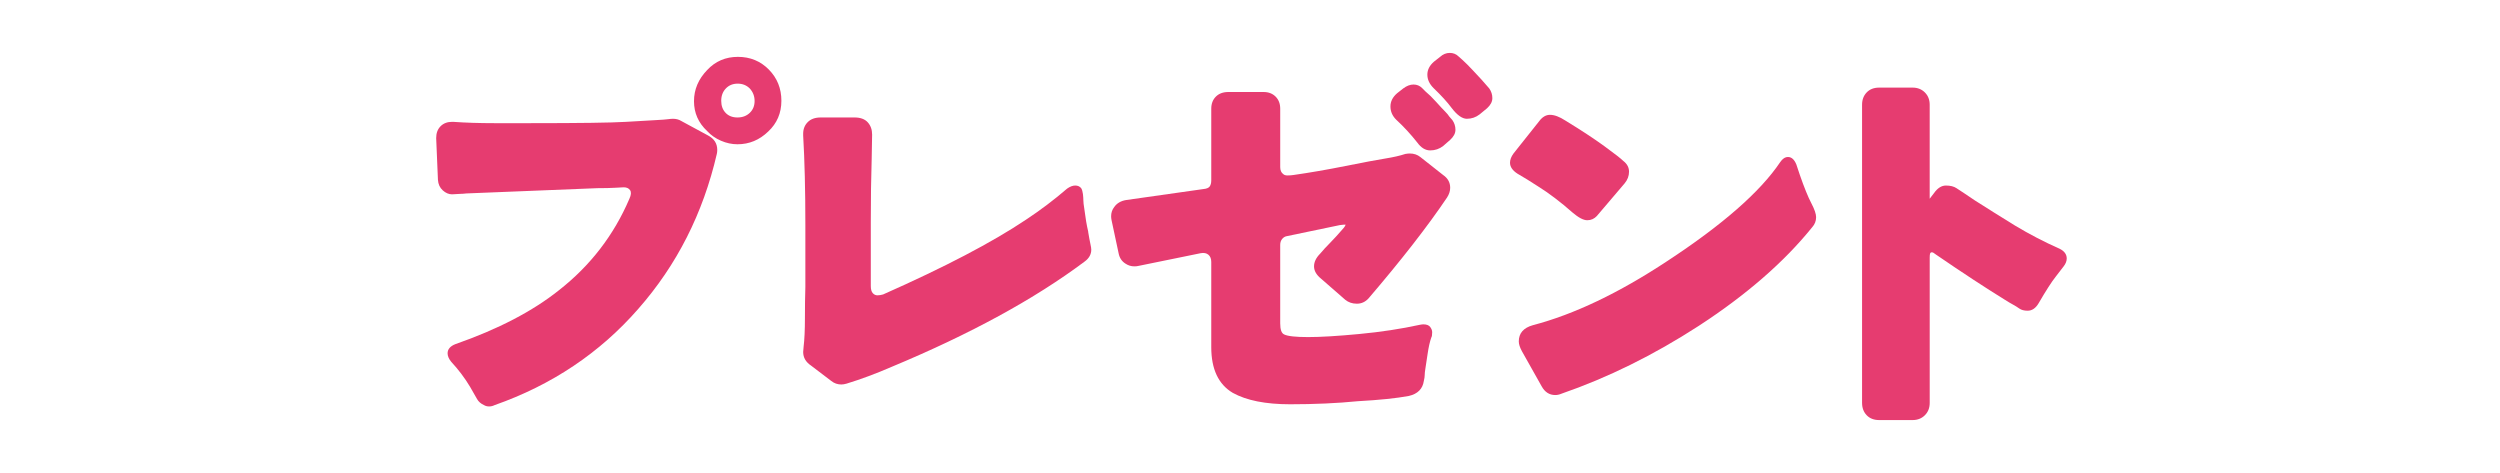
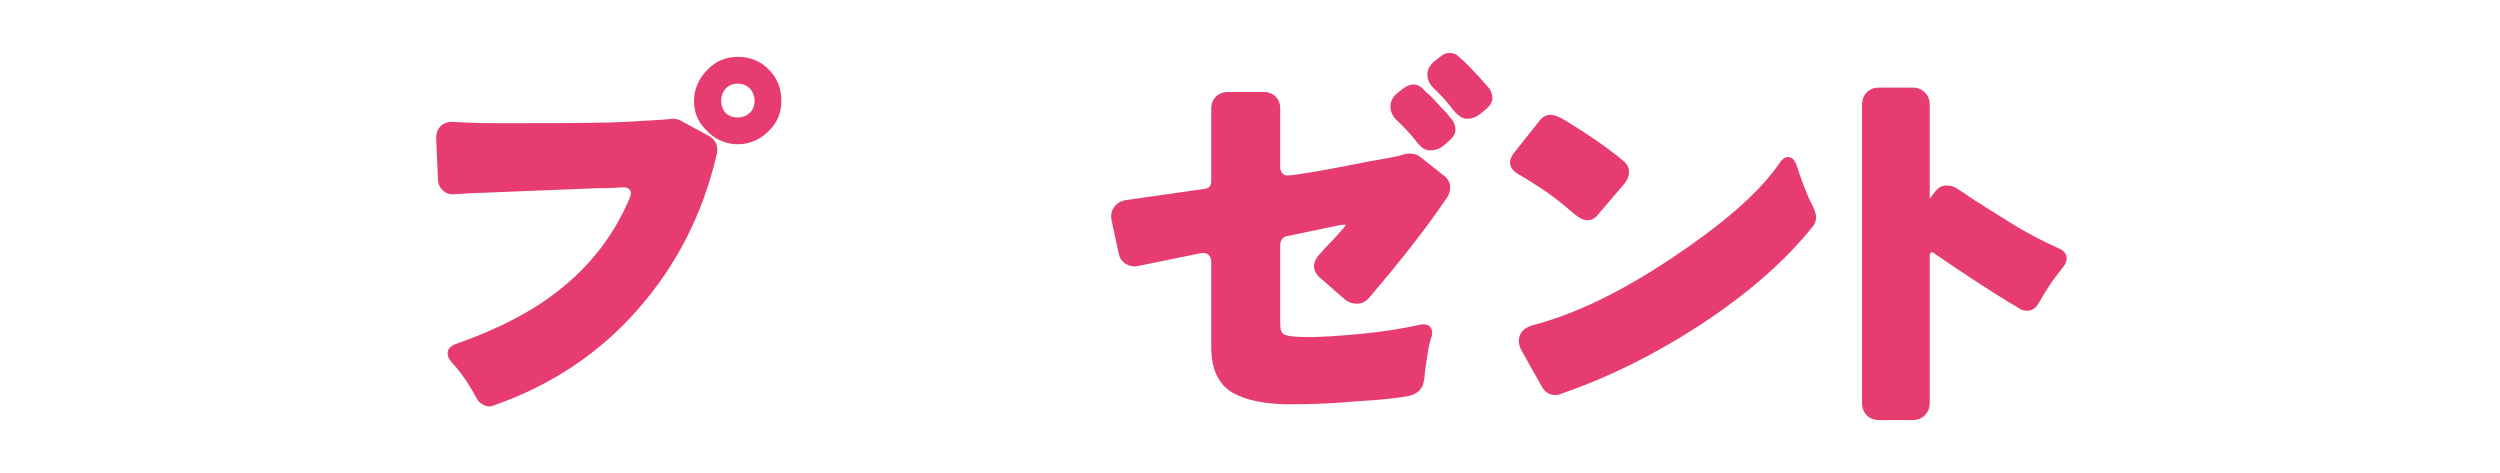
<svg xmlns="http://www.w3.org/2000/svg" width="370" height="70" version="1.1" viewBox="0 0 370 70">
  <g id="_レイヤー_2" data-name="レイヤー_2" display="none">
    <rect width="370" height="70" fill="#fadbe0" />
  </g>
  <g id="_マイチャン_x3002_スマイルアクション" data-name="マイチャン_x3002_スマイルアクション" display="none">
    <g>
      <path d="M101.901,7.941h2.28c1.2.026,2.453.04,3.76.04,4.826,0,10.28-.146,16.36-.44.56-.026,1.066-.046,1.52-.06s.767-.033.94-.061c.173-.026.3-.04.38-.04.453,0,.813.134,1.08.4l2.08,1.88c.346.347.52.693.52,1.04,0,.374-.106.707-.319,1-2.4,3.174-5.561,6.493-9.48,9.96-.214.187-.319.387-.319.6s.105.44.319.681c.693.693,1.24,1.293,1.641,1.8.213.294.319.573.319.84,0,.374-.174.693-.52.96-.134.08-.254.16-.36.24s-.294.239-.56.479c-.614.534-1.308,1.174-2.08,1.92-.24.268-.54.4-.9.4s-.66-.16-.899-.48c-2.507-3.253-5.468-6.093-8.881-8.52-.56-.347-.84-.76-.84-1.24,0-.399.214-.8.641-1.2l2-1.92c.293-.293.612-.439.96-.439.346,0,.72.134,1.12.399.399.268,1.266.854,2.6,1.761l.04.04c.106.106.253.159.439.159s.421-.12.7-.359c.28-.24.62-.54,1.021-.9.399-.36.779-.713,1.14-1.06s.673-.634.94-.86c.266-.227.586-.526.96-.9.213-.213.319-.386.319-.52,0-.16-.239-.24-.72-.24-.026,0-.88.027-2.56.08l-9.96.44c-1.547.08-2.88.146-4,.199-.907.08-1.388.12-1.44.12-.4,0-.74-.126-1.02-.38-.28-.253-.435-.606-.46-1.06-.16-2.187-.24-3.293-.24-3.32,0-.426.133-.773.399-1.04.267-.266.627-.399,1.08-.399Z" fill="#e63c70" />
      <path d="M146.997,30.5v-11.24c0-.346-.04-.6-.12-.76s-.214-.24-.4-.24-.439.107-.76.32c-2.64,1.653-5.214,3.026-7.72,4.12-.214.106-.414.16-.601.16-.479,0-.854-.24-1.119-.721-.907-1.333-1.514-2.152-1.82-2.46-.307-.306-.514-.526-.62-.66-.214-.266-.32-.52-.32-.76,0-.346.227-.613.681-.8,3.786-1.386,7.613-3.426,11.479-6.12,4.134-2.853,7.36-5.786,9.681-8.8.346-.427.72-.64,1.119-.64s.747.094,1.04.279l2.601,1.801c.479.293.72.693.72,1.199,0,.348-.12.667-.36.96-1.84,2.294-4.119,4.561-6.84,6.801-.214.159-.319.359-.319.6v16.96c0,.48-.147.86-.44,1.14-.294.28-.667.42-1.12.42h-3.2c-.453,0-.826-.14-1.12-.42-.293-.279-.439-.659-.439-1.14Z" fill="#e63c70" />
      <path d="M192.034,13.06c.026,0,.76-.053,2.2-.159.346,0,.659.134.939.399.28.267.42.614.42,1.04v2.96c0,.454-.153.827-.46,1.12-.307.294-.646.44-1.02.44h-.681c-.214,0-.439-.014-.68-.04h-7.8c-.32,0-.574.06-.76.18-.188.12-.294.313-.32.58-.694,4.986-3.294,8.653-7.8,11-1.387.693-2.895,1.307-4.521,1.84-.134.027-.287.04-.46.04-.174,0-.354-.04-.54-.12-.294-.16-.507-.373-.64-.64-.16-.293-.347-.66-.561-1.101-.213-.439-.439-.846-.68-1.22-.4-.533-.674-.906-.82-1.12-.146-.213-.22-.413-.22-.6,0-.4.253-.653.76-.76,2.48-.613,4.387-1.387,5.721-2.32,1.68-1.173,2.786-2.76,3.319-4.76.08-.293.054-.514-.08-.66s-.427-.22-.88-.22c-1.146,0-2.974.047-5.479.14-2.507.094-3.894.14-4.16.14l-.92.04c-.32,0-.627-.133-.92-.399-.294-.267-.454-.627-.48-1.08-.134-1.733-.2-2.627-.2-2.681,0-.453.146-.826.44-1.119.293-.294.666-.44,1.12-.44h1.479c.667.026,1.413.04,2.24.04.934,0,3.413-.026,7.44-.08.239,0,.433-.073.58-.22.146-.146.22-.34.22-.58v-1.72c0-.294-.074-.507-.22-.641-.147-.133-.327-.2-.54-.2-.054,0-.107.014-.16.04-1.947.268-3.734.414-5.36.44h-.12c-.319,0-.594-.106-.819-.32-.228-.213-.367-.433-.42-.66-.054-.226-.087-.406-.101-.54-.014-.133-.06-.319-.14-.56-.294-.934-.494-1.533-.601-1.8l-.239-.601c-.107-.186-.16-.359-.16-.52,0-.267.133-.467.399-.601.134-.079.307-.119.521-.119,4.88,0,9.453-.467,13.72-1.4,1.493-.373,2.894-.8,4.2-1.28.187-.08.38-.12.58-.12s.38.027.54.08c.373.134.653.4.84.801l1.12,2.439c.187.427.2.834.04,1.22-.16.388-.467.66-.92.82-2.08.614-3.827,1.08-5.24,1.4-.267.054-.447.153-.54.3-.094.146-.14.327-.14.54v2.84c0,.267.073.467.22.6.146.134.326.2.54.2h.08c1.333-.053,2.66-.1,3.979-.14,1.32-.04,2.366-.087,3.141-.141Z" fill="#e63c70" />
      <path d="M209.918,33.3c-.319,0-.56-.106-.72-.319-.134-.134-.214-.32-.24-.561l-.12-.84c-.239-1.36-.413-2.307-.52-2.84l-.68-3.601-.601-2.8c-.026-.24-.134-.413-.32-.52-.106-.08-.233-.12-.38-.12s-.286.014-.42.04l-4.319.92c-.188.054-.388.08-.601.08s-.439-.066-.68-.2c-.374-.24-.601-.6-.68-1.08l-.36-1.88c-.027-.16-.04-.307-.04-.44,0-.319.093-.6.28-.84.266-.346.732-.56,1.399-.64.88-.054,2.28-.24,4.2-.561.267-.025.446-.112.54-.26.093-.146.14-.273.14-.38v-.28c-.267-1.333-.56-2.573-.88-3.72-.054-.187-.08-.36-.08-.52,0-.587.36-.974,1.08-1.16l2.04-.44c.134-.026.253-.04.36-.04.293,0,.533.08.72.24.293.214.48.494.561.84,0,.027.08.414.239,1.16l.601,2.92c.026.24.12.414.279.521.08.054.214.079.4.079s.453-.04.8-.119c3.653-.641,6.187-1.2,7.601-1.681.186-.053.359-.08.52-.08.32,0,.613.107.88.32l1.32.88c.453.32.68.72.68,1.2,0,.24-.066.479-.2.72-1.733,3.254-3.239,5.787-4.52,7.601-.267.427-.594.64-.98.64s-.68-.073-.88-.22c-.199-.146-.54-.34-1.02-.58-.4-.213-.707-.373-.92-.48-.48-.266-.72-.6-.72-1,0-.266.105-.546.319-.84.213-.293.467-.64.76-1.04l.761-1.12c.08-.133.146-.24.199-.319h-.359l-3,.56c-.267.054-.447.153-.54.3-.094.147-.14.28-.14.4s.013.22.039.3l.641,2.8c.266,1.2.56,2.414.88,3.641l.68,2.8.2.68c.026.107.04.214.04.32,0,.294-.106.52-.32.68-.134.106-.319.173-.56.2-1.467.213-2.467.426-3,.64-.134.026-.254.04-.36.04Z" fill="#e63c70" />
      <path d="M235.082,14.14c-.24.268-.533.4-.88.4s-.787-.227-1.32-.68c-1.119-.986-2.174-1.786-3.159-2.4-.694-.453-1.32-.84-1.881-1.16-.453-.293-.68-.626-.68-1,0-.266.106-.546.32-.84l2.319-2.92c.294-.4.627-.6,1-.6.4,0,.867.173,1.4.52,1.44.88,2.626,1.66,3.561,2.34.933.681,1.506,1.127,1.72,1.34.346.268.52.594.52.98s-.134.74-.399,1.06l-2.521,2.96ZM228.242,26.46c-.187-.347-.28-.64-.28-.88,0-.746.427-1.24,1.28-1.48,3.76-.986,7.84-2.933,12.24-5.84,5.04-3.306,8.466-6.306,10.28-9,.213-.319.453-.479.72-.479.319,0,.573.227.76.68l.32.96c.399,1.146.746,2,1.04,2.561.293.56.439.986.439,1.279,0,.347-.12.654-.359.92-2.561,3.174-6.014,6.174-10.36,9-4.08,2.641-8.24,4.694-12.48,6.16-.187.08-.373.12-.56.12-.534,0-.947-.267-1.24-.8l-1.8-3.2Z" fill="#e63c70" />
-       <path d="M263.266,35.1c-1.733,0-3.18-.606-4.34-1.819-1.16-1.214-1.739-2.66-1.739-4.34s.593-3.113,1.779-4.301c1.187-1.186,2.62-1.779,4.3-1.779,1.761,0,3.221.58,4.381,1.739,1.159,1.16,1.739,2.607,1.739,4.341s-.594,3.193-1.779,4.38c-1.188,1.186-2.634,1.779-4.341,1.779ZM263.286,32.5c.973,0,1.8-.34,2.479-1.02s1.021-1.521,1.021-2.521-.334-1.84-1-2.52c-.667-.681-1.5-1.021-2.5-1.021s-1.84.347-2.521,1.04c-.68.693-1.02,1.534-1.02,2.521,0,.96.347,1.786,1.04,2.479s1.526,1.04,2.5,1.04Z" fill="#e63c70" />
      <path d="M60.393,46.34c0-.24-.214-.359-.641-.359-.479,0-2.46.126-5.939.38-3.48.253-5.247.38-5.301.38-.347,0-.659-.12-.939-.36s-.447-.573-.5-1l-.36-3.2v-.199c0-.507.174-.894.521-1.16.24-.214.586-.333,1.04-.36,5.066,0,10.213-.253,15.439-.76.373-.026.653-.061.84-.101s.32-.06.4-.06c.293,0,.573.094.84.28l2.44,1.56c.293.187.506.454.64.8.054.134.08.287.08.46,0,.174-.04.367-.12.58-1.094,2.827-2.52,5.467-4.28,7.92-.106.214-.159.414-.159.601s.119.387.359.6c3.227,2.561,5.946,5.08,8.16,7.561.293.319.44.653.44,1,0,.507-.24.934-.721,1.279-.427.294-.793.594-1.1.9s-.554.547-.74.72c-.187.174-.399.38-.64.62-.32.32-.7.48-1.141.48s-.847-.227-1.22-.681c-2.773-3.2-5.094-5.653-6.96-7.359-.16-.134-.347-.2-.56-.2s-.4.094-.561.28c-3.547,3.626-7.493,6.6-11.84,8.92-.214.134-.514.199-.899.199-.388,0-.74-.226-1.061-.68-.533-.906-1.12-1.72-1.76-2.439-.374-.427-.561-.813-.561-1.16,0-.48.28-.866.841-1.16,4.692-2.293,8.866-5.48,12.52-9.561,1.173-1.333,2.227-2.692,3.16-4.079.187-.267.28-.48.28-.641Z" fill="#e63c70" />
      <path d="M77.624,42.94h2.28c1.199.026,2.453.04,3.76.04,4.826,0,10.279-.146,16.359-.44.561-.026,1.066-.046,1.521-.06.453-.014.767-.033.939-.061.174-.026.301-.04.381-.04.453,0,.812.134,1.079.4l2.08,1.88c.347.347.521.693.521,1.04,0,.374-.107.707-.32,1-2.399,3.174-5.56,6.493-9.479,9.96-.214.187-.32.387-.32.6s.106.44.32.681c.692.693,1.239,1.293,1.64,1.8.213.294.32.573.32.84,0,.374-.174.693-.521.96-.134.08-.254.16-.359.24-.107.08-.294.239-.561.479-.613.534-1.307,1.174-2.08,1.92-.24.268-.54.4-.899.4s-.66-.16-.9-.48c-2.507-3.253-5.467-6.093-8.88-8.52-.561-.347-.84-.76-.84-1.24,0-.399.213-.8.64-1.2l2-1.92c.293-.293.613-.439.96-.439s.72.134,1.12.399c.4.268,1.267.854,2.6,1.761l.04.04c.106.106.254.159.44.159s.42-.12.7-.359c.279-.24.62-.54,1.02-.9.4-.36.78-.713,1.141-1.06.359-.347.673-.634.939-.86s.586-.526.96-.9c.213-.213.32-.386.32-.52,0-.16-.24-.24-.72-.24-.027,0-.881.027-2.561.08l-9.96.44c-1.547.08-2.88.146-4,.199-.907.08-1.387.12-1.439.12-.4,0-.74-.126-1.021-.38-.28-.253-.434-.606-.46-1.06-.16-2.187-.24-3.293-.24-3.32,0-.426.134-.773.4-1.04.267-.266.626-.399,1.08-.399Z" fill="#e63c70" />
-       <path d="M122.72,65.5v-11.24c0-.346-.04-.6-.12-.76s-.214-.24-.4-.24-.439.107-.76.32c-2.64,1.653-5.214,3.026-7.72,4.12-.214.106-.414.16-.601.16-.479,0-.854-.24-1.119-.721-.907-1.333-1.514-2.152-1.82-2.46-.307-.306-.514-.526-.62-.66-.214-.266-.32-.52-.32-.76,0-.346.227-.613.681-.8,3.786-1.386,7.613-3.426,11.479-6.12,4.134-2.853,7.36-5.786,9.681-8.8.346-.427.72-.64,1.119-.64s.747.094,1.04.279l2.601,1.801c.479.293.72.693.72,1.199,0,.348-.12.667-.36.96-1.84,2.294-4.119,4.561-6.84,6.801-.214.159-.319.359-.319.6v16.96c0,.48-.147.86-.44,1.14-.294.28-.667.42-1.12.42h-3.2c-.453,0-.826-.14-1.12-.42-.293-.279-.439-.659-.439-1.14Z" fill="#e63c70" />
      <path d="M151.359,41.099c.32,0,.626.12.92.36.267.24.427.574.48,1,.213,1.76.319,3.44.319,5.04,0,4.747-.96,8.6-2.88,11.56-1.227,1.895-3.146,3.761-5.76,5.601-.24.16-.56.24-.96.24s-.747-.174-1.04-.521c-.747-.933-1.26-1.526-1.54-1.78-.28-.253-.514-.473-.7-.659-.374-.347-.56-.707-.56-1.08,0-.453.279-.841.84-1.16,3.439-1.974,5.533-4.573,6.28-7.8.266-1.146.399-2.474.399-3.98s-.094-3.113-.279-4.82c-.027-.08-.04-.159-.04-.239,0-.373.133-.707.399-1,.24-.294.586-.467,1.04-.521,2.026-.16,3.054-.24,3.08-.24ZM155.72,50.139c0-3.199-.054-5.933-.16-8.199v-.12c0-.427.133-.786.399-1.08.267-.293.653-.44,1.16-.44h3.12c.507,0,.894.154,1.16.46.267.307.4.674.4,1.101l-.04,2.279c-.027,1.681-.04,3.587-.04,5.721v5.479c0,.294.04.514.12.66.079.146.226.22.439.22.106,0,.28-.053.521-.16,3.68-1.866,6.093-3.239,7.239-4.119.721-.561,1.2-.927,1.44-1.101.24-.173.473-.359.7-.56.226-.2.46-.3.7-.3.399,0,.626.253.68.76,0,.214.026.68.08,1.399l.399,2.92c.026.16.04.32.04.48,0,.534-.187.947-.56,1.24-1.68,1.307-3.454,2.467-5.32,3.479-3.627,1.974-6.533,3.4-8.72,4.28-.16.08-.367.12-.62.12s-.54-.094-.86-.28l-1.8-1.479c-.453-.267-.68-.681-.68-1.24,0-.08.013-.187.04-.32.026-.106.053-.5.08-1.18.026-.68.04-1.373.04-2.08s.013-1.486.04-2.34v-5.601Z" fill="#e63c70" />
      <path d="M193.388,47.219v1.04l-.08,1c.106-.08.213-.173.32-.279,1.439-1.36,2.413-2.334,2.92-2.921.506-.586.76-.985.76-1.199v-.04c-.08-.16-.334-.24-.76-.24-.054,0-5.627.227-16.72.68-1.147.08-1.747.12-1.801.12-.399,0-.746-.126-1.04-.38-.293-.253-.439-.62-.439-1.1-.08-2.08-.12-3.134-.12-3.16,0-.453.133-.813.4-1.08.266-.267.612-.4,1.04-.4,2.933.054,5.213.08,6.84.08,6.56,0,12.439-.253,17.64-.76.16-.026.267-.04.32-.04.346,0,.64.12.88.36l2.32,1.8c.426.347.64.733.64,1.16,0,.267-.094.533-.28.8-1.493,2.613-3.707,5.56-6.64,8.84-.827.88-1.414,1.474-1.76,1.78-.348.307-.654.46-.921.46s-.547-.134-.84-.4l-.56-.52c-.24-.187-.467-.387-.68-.601-.507-.479-.987-.84-1.44-1.08-.08-.053-.146-.08-.2-.08-.026.054-.054.12-.08.2-.399,3.44-1.347,6.561-2.84,9.36-1.227,2.24-3.427,4.653-6.6,7.24-.214.159-.494.239-.84.239-.348,0-.62-.14-.82-.42-.2-.279-.407-.526-.62-.739h-.04c-.773-.934-1.454-1.627-2.04-2.08-.347-.24-.52-.493-.52-.761v-.04c0-.293.199-.532.6-.72,5.2-3.12,7.8-8.359,7.8-15.72,0-.453.141-.833.42-1.14.28-.307.66-.461,1.141-.461h3.359c.373,0,.681.127.92.381.24.253.36.526.36.819Z" fill="#e63c70" />
      <path d="M228.327,47.74c0-.16-.134-.24-.399-.24l-6,.32c-.24,0-.44.094-.601.279-2.08,2.561-4.413,4.801-7,6.721-.214.187-.486.279-.819.279s-.594-.105-.78-.319c-.027-.054-.067-.106-.12-.16-.054-.026-.094-.054-.12-.08l-.28-.32c-.986-.986-1.733-1.666-2.239-2.04-.374-.266-.561-.546-.561-.84s.173-.546.521-.76c2.159-1.387,4.226-3.253,6.199-5.6,1.946-2.374,3.427-4.733,4.44-7.08.293-.667.733-1,1.32-1,.213,0,.426.04.64.119l3.08,1.12c.4.134.666.36.8.681.054.16.08.319.08.479,0,.24-.087.547-.26.92-.174.374-.347.734-.521,1.08-.174.347-.26.574-.26.681.026.026.066.039.12.039h.16c2.853,0,5.16-.146,6.92-.439h.04c.373,0,.68.066.92.2l2.2,1.2c.56.319.84.746.84,1.279,0,.16-.027.334-.08.521-1.76,5.014-4.613,9.56-8.56,13.64-3.44,3.521-7.841,6.614-13.2,9.28-.188.08-.44.12-.76.12-.4,0-.747-.24-1.04-.721-.4-.692-1.174-1.746-2.32-3.159-.24-.24-.36-.493-.36-.761,0-.373.227-.64.681-.8,5.439-2.133,10.053-5.333,13.84-9.6,1.279-1.413,2.386-2.934,3.319-4.561.106-.213.16-.373.16-.479Z" fill="#e63c70" />
      <path d="M248.331,54.099c-.293.48-.64.721-1.039.721s-.761-.094-1.08-.28c-2-1.173-3.681-2.013-5.04-2.521-.48-.213-.787-.52-.92-.92-.054-.133-.08-.279-.08-.439,0-.267.08-.561.239-.88l1.561-2.761c.187-.346.466-.572.84-.68.106-.026.213-.04.32-.04.319,0,.746.107,1.279.32,1.387.587,3.094,1.493,5.12,2.72.507.32.761.734.761,1.24,0,.294-.094.573-.28.84l-1.681,2.68ZM243.371,62.66c-.187-.32-.279-.601-.279-.84,0-.773.426-1.267,1.279-1.48,3.28-.88,6.787-2.453,10.521-4.72,3.413-2.133,6.493-4.521,9.24-7.16,1.093-1.04,2-2.026,2.72-2.96.24-.32.479-.48.72-.48.4,0,.666.24.8.721.08.294.174.613.28.96.4,1.04.66,1.687.78,1.939.12.254.22.454.3.601s.173.319.28.52c.106.2.16.447.16.74,0,.32-.12.627-.36.92-2.64,3.174-6.106,6.16-10.4,8.96-4.134,2.747-8.279,4.8-12.439,6.16-.214.08-.414.12-.601.12-.533,0-.946-.267-1.239-.8l-1.761-3.2ZM253.411,46.86c-.267.373-.573.56-.92.56s-.667-.12-.96-.36c-.294-.239-.547-.433-.76-.579-.214-.146-.494-.327-.84-.54-.347-.214-.687-.434-1.021-.66-.333-.227-.674-.434-1.02-.62-.827-.453-1.313-.72-1.46-.8-.147-.08-.313-.16-.5-.24-.267-.16-.44-.387-.521-.68-.026-.106-.04-.2-.04-.28,0-.213.066-.427.2-.641l1.96-3c.373-.479.727-.72,1.061-.72s.713.12,1.14.36c.986.533,1.92,1.094,2.8,1.68l2,1.36c.134.106.253.2.36.28.613.347.92.76.92,1.239,0,.268-.094.534-.28.8l-2.12,2.841Z" fill="#e63c70" />
-       <path d="M281.844,65.7c-.827.026-1.587.04-2.28.04s-1.347.014-1.96.04l-1.521.04c-.427,0-.786-.141-1.08-.42-.293-.28-.439-.674-.439-1.181v-1.52c0-.48.146-.86.439-1.141.294-.279.653-.42,1.08-.42h.16c1.173.08,2.826.12,4.96.12h6.48c.213,0,.386-.06.52-.18s.2-.3.2-.54v-.96c0-.187-.04-.326-.12-.42s-.227-.141-.439-.141h-5.721c-.826.027-1.587.04-2.279.04s-1.348.015-1.96.04l-1.521.04c-.427,0-.787-.133-1.08-.399-.294-.267-.439-.666-.439-1.2v-1.48c0-.506.146-.893.439-1.159.293-.267.666-.4,1.12-.4h.12c1.173.08,2.826.12,4.96.12h6.36c.213,0,.359-.054.439-.16s.12-.253.12-.44v-.56c0-.24-.066-.426-.2-.56s-.319-.2-.56-.2h-5.96l-4.24.04c-.267.026-.507.04-.72.04h-.801c-.427,0-.786-.141-1.079-.42-.294-.28-.44-.674-.44-1.181v-1.479c0-.48.146-.86.44-1.141.293-.279.652-.42,1.079-.42.054,0,.187.007.4.021.213.014.586.02,1.12.02h1.72c.96.027,2.04.04,3.24.04h4.08c1.546,0,2.92-.026,4.12-.08l1.359-.04c.427,0,.78.147,1.061.44.28.294.42.667.42,1.12v14.479c0,.454-.146.827-.44,1.12-.293.294-.666.44-1.119.44h-10.04Z" fill="#e63c70" />
      <path d="M306.411,49.139c-.24.268-.533.4-.88.4s-.787-.227-1.32-.68c-1.119-.986-2.174-1.786-3.159-2.4-.694-.453-1.32-.84-1.881-1.16-.453-.293-.68-.626-.68-1,0-.266.106-.546.32-.84l2.319-2.92c.294-.4.627-.6,1-.6.4,0,.867.173,1.4.52,1.44.88,2.626,1.66,3.561,2.34.933.681,1.506,1.127,1.72,1.34.346.268.52.594.52.98s-.134.74-.399,1.06l-2.521,2.96ZM299.571,61.46c-.187-.347-.28-.64-.28-.88,0-.746.427-1.24,1.28-1.48,3.76-.986,7.84-2.933,12.24-5.84,5.04-3.306,8.466-6.306,10.28-9,.213-.319.453-.479.72-.479.319,0,.573.227.76.68l.32.96c.4,1.146.746,2,1.04,2.561.293.56.439.986.439,1.279,0,.347-.119.654-.359.92-2.561,3.174-6.014,6.174-10.36,9-4.08,2.641-8.24,4.694-12.48,6.16-.187.08-.373.12-.56.12-.534,0-.947-.267-1.24-.8l-1.8-3.2Z" fill="#e63c70" />
    </g>
  </g>
  <g id="_プレゼント" data-name="プレゼント">
    <g>
      <path d="M68.065,28.695l-1.17.065c-.478,0-.932-.195-1.365-.586-.434-.39-.672-.909-.715-1.56-.173-4.03-.26-6.088-.26-6.175,0-.736.216-1.321.65-1.755s.996-.65,1.69-.65h.195c1.82.13,3.835.195,6.045.195h5.395c7.236,0,11.938-.065,14.105-.195,2.166-.13,3.661-.216,4.485-.26.823-.043,1.397-.087,1.723-.13.325-.043.574-.065.747-.065.477,0,.888.108,1.235.325l3.965,2.145c.91.478,1.365,1.192,1.365,2.146,0,.218-.022.412-.065.585-2.037,8.797-5.915,16.445-11.635,22.945-5.677,6.5-12.762,11.245-21.255,14.234-.26.13-.531.195-.812.195-.283,0-.531-.065-.748-.195-.478-.216-.824-.52-1.04-.91-.087-.13-.434-.736-1.04-1.819-.78-1.3-1.712-2.535-2.795-3.705-.348-.433-.52-.845-.52-1.235,0-.606.39-1.062,1.17-1.365,6.326-2.21,11.44-4.875,15.34-7.994,4.637-3.641,8.103-8.146,10.4-13.521.26-.562.292-.985.097-1.268-.195-.281-.51-.422-.942-.422-.043,0-.434.021-1.17.064-.737.044-1.647.065-2.73.065l-19.37.779c-.39.044-.715.065-.975.065ZM109.21,8.415c1.82,0,3.348.629,4.583,1.885,1.235,1.258,1.853,2.796,1.853,4.615s-.65,3.338-1.95,4.55c-1.3,1.258-2.817,1.886-4.55,1.886-.824,0-1.636-.173-2.438-.521-.802-.346-1.485-.822-2.047-1.43-1.3-1.213-1.95-2.687-1.95-4.42s.65-3.271,1.95-4.615c1.212-1.3,2.73-1.95,4.55-1.95ZM107.39,16.703c.433.455,1.018.683,1.755.683s1.343-.228,1.82-.683c.477-.455.715-1.04.715-1.755s-.239-1.333-.715-1.853c-.477-.477-1.072-.716-1.787-.716s-1.3.239-1.755.716c-.455.477-.682,1.083-.682,1.819s.216,1.333.65,1.788Z" fill="#e63c70" />
-       <path d="M119.194,33.311c0-5.156-.108-9.576-.325-13.261v-.26c0-.692.228-1.268.683-1.723.455-.455,1.094-.682,1.917-.682h5.005c.866,0,1.516.238,1.95.715.433.477.65,1.083.65,1.819l-.065,3.641c-.087,2.688-.13,5.785-.13,9.295v9.49c0,.477.098.823.292,1.04.195.217.423.324.683.324s.542-.042.845-.13c9.1-4.03,16.141-7.713,21.125-11.05,2.166-1.43,4.203-2.968,6.11-4.615.433-.303.834-.455,1.203-.455s.66.13.877.391c.13.217.216.51.26.877.043.369.065.683.065.942s.043.65.13,1.17c.172,1.388.368,2.535.585,3.445v.065c.13.779.237,1.364.325,1.755.086.39.13.672.13.845,0,.693-.325,1.278-.975,1.755-7.41,5.548-16.944,10.747-28.6,15.601-2.297.997-4.507,1.819-6.63,2.47-.304.087-.564.13-.78.13-.563,0-1.062-.173-1.495-.52l-2.99-2.275c-.78-.521-1.17-1.191-1.17-2.015,0-.087.021-.347.065-.78.13-1.083.195-2.491.195-4.226s.021-3.271.065-4.614v-9.165Z" fill="#e63c70" />
      <path d="M179.267,51.38v-12.609c0-.477-.141-.834-.422-1.072-.283-.238-.661-.314-1.138-.228l-9.23,1.885c-.174.044-.369.064-.585.064-.478,0-.91-.13-1.3-.39-.564-.347-.91-.866-1.04-1.56l-1.04-4.875c-.044-.217-.065-.412-.065-.585,0-.521.151-.976.455-1.365.39-.562.975-.91,1.755-1.04,5.243-.736,9.056-1.278,11.44-1.625.476-.043.79-.173.942-.391.151-.216.228-.52.228-.909v-10.596c0-.736.228-1.332.683-1.787s1.072-.683,1.853-.683h5.2c.736,0,1.332.228,1.787.683s.683,1.051.683,1.787v8.646c0,.478.151.823.455,1.04.13.13.347.194.65.194.26,0,.541-.021.845-.064,2.427-.347,4.994-.79,7.702-1.333,2.708-.541,4.669-.909,5.883-1.104,1.213-.195,2.21-.423,2.99-.683.26-.043.477-.065.649-.065.606,0,1.127.174,1.561.521l3.38,2.665c.692.478,1.04,1.104,1.04,1.885,0,.478-.152.954-.455,1.43-2.86,4.248-6.738,9.23-11.635,14.95-.478.521-1.052.78-1.723.78s-1.246-.195-1.723-.585l-3.575-3.12c-.693-.562-1.04-1.17-1.04-1.82s.303-1.277.91-1.885c.217-.26.444-.52.683-.78.237-.26.509-.541.812-.845.477-.477,1.147-1.213,2.015-2.21.13-.173.217-.325.261-.455h-.261c-.13,0-.324.022-.585.065l-7.8,1.625c-.304.043-.553.185-.747.422-.195.239-.293.531-.293.878v11.635c0,.91.195,1.452.585,1.625.521.26,1.7.391,3.543.391s4.365-.151,7.572-.455c3.206-.303,6.196-.758,8.97-1.365.217-.043.391-.065.521-.065.476,0,.812.13,1.007.391.195.26.293.52.293.779,0,.391-.044.65-.13.78-.218.607-.401,1.43-.553,2.47-.152,1.04-.26,1.755-.325,2.146-.064.39-.098.705-.098.942s-.043.531-.13.878c-.174,1.17-.91,1.907-2.21,2.21-1.863.347-4.377.606-7.54.779-3.077.304-6.425.455-10.042.455s-6.446-.562-8.482-1.689c-2.124-1.257-3.185-3.511-3.185-6.761ZM213.587,21.61c-.563.434-1.202.65-1.918.65s-1.354-.391-1.917-1.171c-.954-1.212-1.994-2.34-3.12-3.38-.563-.562-.845-1.212-.845-1.949s.325-1.387.975-1.95l.91-.715c.52-.391,1.028-.585,1.527-.585s.92.173,1.268.52c.217.218.39.39.521.52.476.391.996.9,1.56,1.528.562.628.996,1.095,1.3,1.397.303.304.521.563.65.779l.455.521c.303.434.455.91.455,1.43s-.261,1.019-.78,1.495l-1.04.91ZM213.132,8.415c.433-.39.91-.585,1.43-.585s.953.174,1.301.521c.26.217.454.39.585.52.433.391.942.9,1.527,1.527.585.629,1.018,1.095,1.3,1.397.281.304.509.564.683.78l.455.521c.303.434.455.909.455,1.43s-.261,1.019-.78,1.495l-1.105.91c-.563.434-1.192.649-1.885.649s-1.452-.541-2.274-1.625c-.607-.822-1.495-1.798-2.665-2.925-.607-.606-.91-1.268-.91-1.982s.325-1.354.975-1.918l.91-.715Z" fill="#e63c70" />
      <path d="M236.352,31.945c-.391.434-.868.65-1.431.65s-1.278-.368-2.145-1.105c-1.82-1.603-3.532-2.902-5.135-3.9-1.128-.736-2.146-1.364-3.056-1.885-.737-.477-1.104-1.018-1.104-1.625,0-.433.173-.888.52-1.365l3.771-4.744c.476-.65,1.018-.976,1.625-.976.649,0,1.407.282,2.274.845,2.34,1.431,4.268,2.698,5.785,3.803,1.516,1.105,2.447,1.831,2.795,2.178.562.434.846.965.846,1.593s-.219,1.202-.65,1.723l-4.095,4.81ZM225.236,51.965c-.304-.562-.455-1.04-.455-1.43,0-1.213.692-2.015,2.08-2.405,6.109-1.603,12.739-4.766,19.89-9.489,8.189-5.373,13.758-10.248,16.705-14.625.346-.521.736-.78,1.17-.78.52,0,.932.368,1.234,1.104l.521,1.561c.648,1.863,1.211,3.25,1.689,4.16.477.91.715,1.604.715,2.08,0,.563-.195,1.062-.586,1.495-4.16,5.157-9.771,10.032-16.834,14.625-6.631,4.289-13.39,7.627-20.28,10.01-.304.13-.607.194-.91.194-.867,0-1.538-.433-2.015-1.3l-2.925-5.2Z" fill="#e63c70" />
      <path d="M275.585,59.636V15.5c0-.736.228-1.343.683-1.819s1.072-.716,1.853-.716h4.94c.736,0,1.342.239,1.819.716.477.477.715,1.083.715,1.819v13.91c.043-.043.261-.325.65-.845.52-.736,1.105-1.105,1.755-1.105s1.17.13,1.561.391c.39.26.769.51,1.137.747.368.239.899.597,1.593,1.072,1.906,1.214,3.878,2.449,5.915,3.705,2.166,1.3,4.376,2.449,6.63,3.445.692.348,1.04.823,1.04,1.43,0,.391-.152.78-.455,1.17-.217.304-.617.824-1.202,1.561-.585.737-1.42,2.037-2.503,3.899-.434.737-.975,1.105-1.625,1.105-.52,0-.932-.107-1.234-.325-.304-.216-.618-.411-.942-.585-.325-.173-.727-.411-1.203-.715-2.947-1.82-6.349-4.052-10.205-6.695-.26-.216-.455-.325-.585-.325s-.217.056-.26.163c-.044.108-.065.314-.065.617v21.516c0,.737-.238,1.343-.715,1.819-.478.477-1.083.715-1.819.715h-4.94c-.78,0-1.397-.238-1.853-.715s-.683-1.082-.683-1.819Z" fill="#e63c70" />
    </g>
  </g>
  <g id="_会場案内" data-name="会場案内" display="none">
    <g>
      <path d="M79.785,31.932c-.66-1.1-1.577-2.328-2.75-3.685-.917-1.026-.752-1.815.495-2.365,6.233-2.86,11.806-6.545,16.72-11.055,1.65-1.54,3.062-3.116,4.235-4.73.513-.623,1.1-.88,1.76-.77l5.885.77c.477.074,1.046.514,1.705,1.32.66.807,1.659,1.797,2.998,2.97,1.338,1.174,2.74,2.292,4.207,3.355,3.227,2.236,7.04,4.363,11.44,6.38.732.367,1.513.715,2.337,1.045.825.33.889.844.193,1.54l-.825.88c-.074.037-.12.074-.138.11-.019.036-.175.238-.468.604-1.063,1.247-1.906,2.439-2.529,3.575-.515.844-1.175,1.063-1.98.66-1.944-.953-3.327-1.687-4.152-2.2-.825-.513-1.385-.771-1.678-.771-.624,0-.935.478-.935,1.431v.385c0,.55-.165.99-.495,1.32s-.771.495-1.32.495h-23.43c-.55,0-.99-.165-1.32-.495s-.495-.771-.495-1.32v-.495c0-.916-.312-1.375-.935-1.375-.257,0-.587.11-.99.33-3.41,2.054-5.399,3.08-5.968,3.08s-1.091-.33-1.567-.99ZM121.393,58.772c-.422.403-.715.669-.88.798-.165.128-.357.293-.577.495-.221.201-.478.303-.771.303s-.604-.257-.935-.771c-.697-1.21-1.504-2.365-2.42-3.465-.367-.55-.899-.751-1.596-.605l-5.005.716c-1.137.146-2.301.293-3.492.439-1.192.146-2.411.303-3.657.468-1.247.165-2.484.311-3.713.439s-2.576.266-4.042.413c-4.657.55-7.939.861-9.846.935-1.026.073-1.632-.403-1.814-1.43l-.99-5.06c-.074-.403,0-.733.22-.99.221-.256.495-.394.825-.413.33-.018.613-.027.853-.027s.504-.018.798-.055l3.135-.11c.66-.073,1.136-.348,1.43-.825.293-.476.568-.971.825-1.484.256-.514.531-1.026.825-1.54l.99-2.035c.293-.623.32-1.118.082-1.485-.239-.365-.706-.55-1.402-.55h-8.14c-.551,0-.99-.165-1.32-.495s-.495-.77-.495-1.319v-3.63c0-.551.165-.99.495-1.32s.77-.495,1.32-.495h41.58c.55,0,.989.165,1.319.495s.495.77.495,1.32v3.63c0,.55-.165.989-.495,1.319s-.77.495-1.319.495h-6.546c-.88,0-1.375.175-1.484.522-.11.35.073.762.55,1.237.99.917,1.778,1.65,2.365,2.2,1.796,1.87,3.978,4.346,6.545,7.425.513.66.385,1.303-.385,1.926-.185.146-.367.283-.551.412-.184.128-.439.32-.77.577-.917.623-1.587,1.137-2.008,1.54ZM96.67,25.937h12.155c.953,0,1.485-.173,1.595-.522.11-.348-.201-.833-.935-1.457-1.577-1.21-3.319-2.769-5.225-4.675-.44-.514-.917-.771-1.431-.771s-1.1.33-1.76.99c-.99,1.026-2.695,2.475-5.115,4.345-.807.66-1.154,1.174-1.045,1.54.11.367.696.55,1.76.55ZM100.301,49.863l3.739-.33,4.07-.44c.843-.073.953-.385.33-.935l-.936-.881-.77-.604c-.514-.403-.532-.825-.055-1.265l1.1-.936c.55-.476.778-.853.688-1.127-.092-.275-.505-.413-1.237-.413h-4.125c-.734,0-1.284.349-1.65,1.045-.66,1.467-1.394,2.897-2.2,4.29-.294.55-.349.973-.165,1.266.184.294.587.403,1.211.33Z" fill="#e63c70" />
      <path d="M163.936,58.579c-.551.495-1.082.926-1.596,1.293-.514.366-.907.55-1.183.55s-.514-.083-.715-.247c-.202-.165-.339-.248-.412-.248l-.385-.33c-.074,0-.221-.092-.44-.274-1.356-.99-2.347-1.614-2.97-1.87-.55-.33-.569-.66-.056-.99,1.906-1.136,3.905-2.896,5.995-5.28,1.87-2.09,3.429-4.308,4.676-6.655.183-.402.063-.604-.358-.604s-.761.184-1.017.55c-1.65,2.75-3.796,5.427-6.436,8.03-2.677,2.677-5.427,4.693-8.25,6.05-.587.293-1.1.165-1.54-.385-.074-.074-.129-.147-.165-.22l-.33-.33c-.109-.221-.449-.587-1.018-1.101-.568-.513-.907-.815-1.018-.907-.109-.091-.229-.192-.357-.303-.129-.109-.266-.201-.412-.274-.44-.366-.404-.679.11-.936,3.043-1.32,6.232-3.575,9.569-6.765,1.943-1.87,2.823-2.951,2.641-3.245-.074-.11-.221-.165-.44-.165-.55,0-.972.184-1.265.55-2.678,2.86-5.079,5.005-7.205,6.436-.367.184-.734.274-1.101.274s-.715-.165-1.045-.495c-.514-.513-.944-.907-1.292-1.183-.35-.274-.633-.503-.853-.688-.22-.183-.44-.348-.66-.494-.844-.623-.825-1.21.055-1.761.586-.366,1.302-.86,2.146-1.484.843-.623,1.1-.936.77-.936-.073,0-.202.037-.385.11-.184.074-.789.33-1.815.77-2.75,1.138-6.031,2.311-9.845,3.521-.55.184-1.026.156-1.43-.083-.404-.237-.679-.632-.825-1.183l-1.045-4.345c-.257-.99.128-1.595,1.155-1.814,1.173-.257,2.328-.514,3.465-.771.88-.256,1.32-.825,1.32-1.705v-9.515c0-.55-.165-.99-.495-1.32s-.771-.495-1.32-.495h-2.146c-.55,0-.989-.165-1.319-.495-.33-.329-.495-.77-.495-1.319v-3.245c0-.55.165-.99.495-1.32s.77-.495,1.319-.495h2.146c.55,0,.99-.165,1.32-.495.33-.329.495-.77.495-1.319v-6.545c0-.551.164-.99.494-1.32s.771-.495,1.32-.495h4.235c.55,0,.989.165,1.319.495s.495.77.495,1.32v6.545c0,.55.165.99.495,1.319.33.33.771.495,1.32.495h1.484c.551,0,.99.165,1.32.495s.495.771.495,1.32v3.245c0,.55-.165.99-.495,1.319-.33.33-.77.495-1.32.495h-1.484c-.55,0-.99.165-1.32.495s-.495.771-.495,1.32v7.425c0,.294.083.495.248.605.165.109.375.109.632,0l1.705-.66c.514-.256.771-.642.771-1.155v-2.365c0-.55.165-.989.495-1.319s.77-.495,1.319-.495h29.865c.55,0,.99.165,1.32.495s.495.77.495,1.319v2.035c0,.55-.165.99-.495,1.32s-.771.495-1.32.495h-18.149c-.551,0-.963.247-1.238.742-.274.495-.137.742.413.742h18.095c.55,0,.99.165,1.32.495s.485.715.467,1.155c-.019.439-.027.844-.027,1.21v1.1c-.294,6.638-.861,11-1.705,13.091-1.026,2.64-2.731,4.143-5.114,4.51-.808.146-1.705.22-2.695.22h-2.585c-.844,0-1.32-.422-1.43-1.265-.037-.185-.064-.386-.083-.605s-.055-.439-.11-.66c-.055-.22-.101-.439-.137-.66-.147-.843-.386-1.265-.716-1.265-.257,0-.494.119-.715.357-.22.238-.56.605-1.018,1.101-.459.494-.962.989-1.512,1.484ZM151.01,39.027c0,.808.165,1.211.495,1.211.44,0,1.101-.66,1.98-1.98.33-.403.421-.742.274-1.018s-.477-.412-.989-.412-.936.156-1.266.467c-.33.312-.495.725-.495,1.238v.494ZM153.155,27.972v-15.455c0-.55.165-.99.495-1.319.33-.33.77-.495,1.319-.495h21.506c.55,0,.989.165,1.319.495.33.329.495.77.495,1.319v15.455c0,.55-.165.99-.495,1.32s-.77.495-1.319.495h-21.506c-.55,0-.989-.165-1.319-.495s-.495-.771-.495-1.32ZM161.46,18.127h8.525c.586,0,.88-.293.88-.88s-.294-.88-.88-.88h-8.525c-.587,0-.88.294-.88.88s.293.88.88.88ZM161.46,24.452h8.525c.586,0,.88-.293.88-.88s-.294-.881-.88-.881h-8.525c-.587,0-.88.294-.88.881s.293.88.88.88ZM169.71,53.052h.825c1.21,0,2.016-.293,2.42-.88.806-1.21,1.375-3.85,1.705-7.92,0-.22-.11-.33-.33-.33s-.367.11-.44.33c-1.063,2.604-2.566,5.316-4.51,8.14-.33.44-.22.66.33.66Z" fill="#e63c70" />
      <path d="M208.431,58.882v-4.345c0-1.246-.367-1.87-1.101-1.87-.403,0-1.247.422-2.529,1.265-4.07,2.713-7.92,4.639-11.551,5.775-.953.366-1.687.036-2.199-.99-.478-.99-.89-1.705-1.238-2.145-.349-.44-.614-.788-.797-1.046-.771-.88-.605-1.484.495-1.814,3.666-1.246,7.223-2.786,10.67-4.62.732-.403,1.062-.742.989-1.018-.073-.274-.531-.412-1.375-.412h-10.449c-.551,0-.99-.165-1.32-.495s-.495-.771-.495-1.32v-2.09c0-.55.165-.99.495-1.32s.77-.495,1.32-.495h17.71c.916,0,1.375-.467,1.375-1.402s-.459-1.273-1.375-1.018c-3.558.917-7.627,1.54-12.21,1.87-1.064.074-1.725-.421-1.98-1.484-.074-.257-.146-.514-.22-.771-.074-.256-.156-.522-.248-.798-.092-.274-.184-.53-.274-.77-.092-.238-.175-.468-.248-.688-.403-.953-.109-1.43.881-1.43,3.043-.11,6.086-.386,9.13-.825.623-.11.935-.248.935-.413,0-.164-.33-.32-.99-.467-1.687-.366-3.189-.642-4.51-.825-.88-.11-1.027-.495-.439-1.155l2.145-2.31c.33-.403.44-.724.33-.963-.11-.238-.422-.357-.936-.357h-4.51c-.514,0-.926-.155-1.237-.468-.312-.311-.449-.724-.412-1.237,0-1.136-.569-1.705-1.705-1.705h-.771c-.55,0-.99-.165-1.319-.495-.33-.33-.495-.77-.495-1.319v-7.92c0-.551.165-.99.495-1.32.329-.33.77-.495,1.319-.495h16.445c.513,0,.935-.165,1.265-.495s.495-.751.495-1.265.165-.936.495-1.266c.33-.329.751-.494,1.265-.494h5.006c.513,0,.935.165,1.265.494.33.33.495.752.495,1.266s.165.935.495,1.265.751.495,1.265.495h16.61c.55,0,.989.165,1.319.495s.495.77.495,1.32v7.59c0,.55-.165.99-.495,1.319-.33.33-.77.495-1.319.495h-.66c-.55,0-.99.165-1.32.495s-.495.771-.495,1.32v.11c0,.55-.165.989-.495,1.319s-.77.495-1.319.495h-4.235c-.514,0-.935.165-1.265.495-.734.807-1.238,1.357-1.513,1.65-.275.294-.514.531-.715.715-.202.184-.432.403-.688.66-.257.257-.357.514-.303.77.055.257.303.44.742.55,2.236.515,4.969,1.302,8.195,2.365.513.184.815.459.907.825.092.367-.046.77-.412,1.21-.66.88-1.302,1.852-1.925,2.915-.587.954-1.375,1.247-2.365.88-4.034-1.576-8.067-2.933-12.101-4.07-.366-.109-.77-.073-1.21.11l-1.54.66c-.073.037-.129.055-.164.055-.037,0-.074.019-.11.055l-.66.221c-.037.037-.074.055-.11.055s-.165.037-.385.11-.33.146-.33.22c0,.074.201.11.605.11h3.685c.477,0,.861.146,1.155.439.293.294.439.688.439,1.183s.146.89.44,1.183c.293.294.696.439,1.21.439h17.655c.55,0,.99.165,1.319.495.33.33.495.771.495,1.32v2.09c0,.55-.165.99-.495,1.32-.329.33-.77.495-1.319.495h-8.745c-1.21,0-1.861.184-1.952.55-.093.367.503.844,1.787,1.43,3.006,1.357,5.903,2.476,8.69,3.355,1.136.367,1.319,1.026.55,1.979-.185.257-.367.515-.55.771-.185.257-.367.54-.551.853-.184.311-.366.623-.55.935s-.376.642-.577.99c-.202.348-.495.623-.88.825-.386.201-.816.21-1.293.027-3.704-1.394-7.92-3.557-12.649-6.49-.588-.403-1.082-.604-1.485-.604-.734,0-1.101.623-1.101,1.869v4.73c0,.55-.164.99-.494,1.32s-.771.495-1.32.495h-4.235c-.55,0-.989-.165-1.319-.495s-.495-.771-.495-1.32ZM197.266,22.252h7.04c.55,0,1.008-.22,1.375-.66l1.54-1.87c.439-.513.311-.77-.386-.77h-9.569c-.514,0-.917.146-1.21.439s-.44.697-.44,1.21.146.917.44,1.21c.293.294.696.44,1.21.44ZM213.436,30.337l2.145-1.54c.551-.44.458-.66-.274-.66h-5.995c-.587,0-1.045.202-1.375.605-.66.659-.605,1.045.165,1.154.623.11,1.265.221,1.925.33.66.11,1.293.221,1.897.33.605.11,1.108.037,1.513-.22ZM214.646,22.252h12.705c.513,0,.916-.146,1.21-.44s.439-.695.439-1.21-.146-.916-.439-1.21c-.294-.293-.697-.439-1.21-.439h-10.34c-.587,0-1.064.22-1.431.66l-1.375,1.76c-.22.257-.294.467-.22.632.073.165.293.248.66.248Z" fill="#e63c70" />
      <path d="M243.795,58.332V20.272c0-.55.165-.989.495-1.319s.771-.495,1.32-.495h15.455c.55,0,.989-.165,1.319-.495s.495-.771.495-1.32v-4.95c0-.55.165-.989.495-1.319s.771-.495,1.32-.495h4.785c.55,0,.989.165,1.319.495s.495.77.495,1.319v4.95c0,.55.165.99.495,1.32s.771.495,1.32.495h15.455c.55,0,.989.165,1.319.495s.495.77.495,1.319v33.275c0,3.593-1.613,5.683-4.84,6.27-.99.184-2.072.275-3.245.275h-2.859c-.917,0-1.431-.459-1.54-1.375-.33-2.384-.716-4.271-1.155-5.665-.22-.806.055-1.21.825-1.21h2.31c.771,0,1.338-.11,1.705-.33.33-.22.495-.715.495-1.485v-4.234c0-.733-.202-1.101-.605-1.101-.294,0-.623.185-.989.551-1.21,1.063-2.055,1.925-2.53,2.585-.367.439-.725.66-1.072.66-.35,0-.651-.165-.908-.495s-.587-.733-.989-1.21c-.404-.477-.862-1.009-1.375-1.596-.515-.586-1.055-1.183-1.623-1.787-.568-.605-1.127-1.164-1.678-1.678-1.283-1.136-2.182-1.705-2.694-1.705s-.99.312-1.431.936c-1.174,1.76-2.539,3.318-4.097,4.675-1.56,1.356-3.163,2.659-4.812,3.905-.294.184-.615.274-.963.274s-.642-.155-.88-.468c-.239-.311-.422-.567-.55-.77-.129-.201-.285-.403-.468-.605-.184-.2-.367-.412-.55-.632-.587-.696-.99-1.045-1.21-1.045-.33,0-.495.312-.495.935v11.11c0,.55-.165.99-.495,1.319-.33.33-.77.495-1.32.495h-4.729c-.55,0-.99-.165-1.32-.495-.33-.329-.495-.77-.495-1.319ZM259.195,36.167c1.503-2.163,2.53-4.785,3.08-7.865.146-.586.055-1.062-.275-1.43-.33-.366-.807-.55-1.43-.55h-6.601c-.55,0-.989.165-1.319.494-.33.33-.495.771-.495,1.32v11.495c0,1.32.421,1.98,1.265,1.98.733,0,1.796-.733,3.19-2.2.953-1.026,1.814-2.108,2.585-3.245ZM282.075,37.927v-9.79c0-.55-.165-.99-.495-1.32-.33-.329-.77-.494-1.32-.494h-7.699c-.404,0-.752.137-1.045.412-.294.275-.468.577-.523.907-.055.33-.092.614-.109.853-.02.239-.047.468-.083.688l-.33,1.54c-.109.807.129,1.412.716,1.815,3.666,2.787,6.38,4.969,8.14,6.545.696.624,1.265.935,1.705.935.696,0,1.045-.696,1.045-2.09Z" fill="#e63c70" />
    </g>
  </g>
  <g id="_クイズ" data-name="クイズ" display="none">
    <g>
      <path d="M139.92,29.833c0-.26-.218-.39-.65-.39l-9.75.52c-.39,0-.715.152-.975.455-3.38,4.16-7.173,7.8-11.375,10.919-.348.304-.791.455-1.333.455s-.965-.172-1.268-.52c-.043-.086-.108-.173-.194-.26-.088-.043-.152-.087-.195-.13l-.455-.521c-1.604-1.603-2.817-2.708-3.64-3.314-.607-.434-.91-.888-.91-1.365s.281-.888.845-1.235c3.51-2.253,6.868-5.286,10.075-9.1,3.163-3.856,5.567-7.691,7.215-11.505.477-1.083,1.191-1.625,2.146-1.625.346,0,.692.064,1.04.194l5.005,1.82c.649.218,1.082.585,1.3,1.104.086.261.13.521.13.78,0,.391-.142.889-.423,1.495-.282.607-.563,1.192-.845,1.755-.282.563-.423.933-.423,1.105.043.043.108.064.195.064h.26c4.637,0,8.386-.237,11.245-.715h.065c.606,0,1.104.108,1.495.325l3.574,1.95c.91.52,1.365,1.214,1.365,2.08,0,.26-.043.542-.13.845-2.86,8.147-7.497,15.535-13.91,22.165-5.59,5.72-12.739,10.747-21.45,15.08-.303.13-.715.194-1.234.194-.65,0-1.214-.39-1.69-1.17-.649-1.126-1.907-2.837-3.77-5.135-.391-.39-.585-.801-.585-1.234,0-.606.367-1.04,1.104-1.301,8.84-3.466,16.337-8.666,22.49-15.6,2.08-2.297,3.878-4.766,5.396-7.41.172-.347.26-.606.26-.78Z" fill="#e63c70" />
      <path d="M180.72,58.693v-18.265c0-.563-.064-.976-.194-1.235-.131-.26-.348-.39-.65-.39s-.715.173-1.235.52c-4.29,2.688-8.472,4.919-12.545,6.695-.347.174-.672.26-.975.26-.78,0-1.388-.39-1.82-1.17-1.474-2.166-2.46-3.499-2.957-3.997-.499-.498-.835-.855-1.008-1.073-.348-.433-.52-.845-.52-1.234,0-.563.367-.997,1.104-1.301,6.152-2.252,12.371-5.567,18.655-9.944,6.716-4.637,11.96-9.403,15.729-14.3.562-.693,1.17-1.04,1.82-1.04s1.213.152,1.69.455l4.225,2.925c.78.478,1.17,1.127,1.17,1.95,0,.563-.195,1.083-.585,1.56-2.99,3.728-6.695,7.41-11.115,11.05-.347.26-.52.585-.52.976v27.559c0,.78-.239,1.397-.715,1.853-.478.455-1.084.683-1.82.683h-5.2c-.737,0-1.344-.228-1.82-.683s-.715-1.072-.715-1.853Z" fill="#e63c70" />
      <path d="M236.666,27.493c0-.433-.348-.649-1.04-.649-.087,0-3.109.217-9.067.649-5.959.434-8.981.65-9.067.65-.607,0-1.138-.195-1.593-.585-.455-.391-.727-.932-.812-1.625-.39-3.553-.585-5.417-.585-5.59,0-.823.281-1.452.845-1.886.433-.303.997-.476,1.69-.52,5.46,0,9.869-.119,13.228-.357,3.357-.238,5.579-.391,6.662-.455,1.083-.065,2.329-.151,3.737-.26s2.297-.195,2.665-.261c.368-.064.64-.097.812-.097.521,0,.976.13,1.365.39l3.965,2.535c.433.304.758.715.976,1.234.086.261.13.531.13.812,0,.283-.044.575-.13.878-1.95,4.983-4.248,9.295-6.891,12.934-.217.434-.347.737-.39.91,0,.348.195.673.585.976,3.9,3.12,7.777,6.63,11.635,10.529l.91.976c.303.304.628.661.976,1.072.346.412.52.878.52,1.397,0,.78-.348,1.43-1.04,1.95-1.17.91-2.059,1.669-2.665,2.274l-.975.846c-.218.304-.553.607-1.008.91-.455.304-.986.454-1.593.454s-1.17-.324-1.689-.975c-1.17-1.343-2.016-2.361-2.535-3.055-1.388-1.561-2.795-3.098-4.226-4.615-1.43-1.517-2.968-2.946-4.614-4.29-.218-.216-.499-.325-.846-.325s-.649.13-.909.391c-5.634,5.633-12.025,10.487-19.176,14.56-.347.218-.845.325-1.494.325s-1.258-.391-1.82-1.17l-1.561-2.34c-.26-.347-.51-.672-.747-.976-.238-.303-.487-.606-.747-.91-.521-.562-.78-1.126-.78-1.689,0-.736.477-1.343,1.43-1.82,4.982-2.426,9.695-5.567,14.138-9.425,4.441-3.856,8.223-8.125,11.343-12.804.26-.433.39-.758.39-.976ZM255.191,21.318c-.521.39-1.105.585-1.756.585-.693,0-1.278-.325-1.755-.975-.953-1.343-1.647-2.253-2.08-2.73l-1.04-1.235c-.52-.605-.779-1.212-.779-1.819,0-.736.367-1.387,1.104-1.95l.976-.715c.433-.347.92-.521,1.462-.521s1.008.239,1.397.716l1.04,1.039c.217.261.391.455.521.586l1.04,1.364c.433.348.866.867,1.3,1.561.347.563.52,1.127.52,1.689s-.238,1.062-.715,1.495l-1.234.91ZM254.541,8.773l1.04-.715c.39-.347.866-.521,1.43-.521s1.018.218,1.365.65c.433.478.78.845,1.04,1.104l2.21,2.665c.91,1.04,1.365,1.843,1.365,2.405,0,.13-.022.238-.065.325-.087.563-.368,1.019-.845,1.365l-1.105.909c-.563.348-1.192.521-1.885.521s-1.322-.411-1.885-1.235c-.78-1.17-1.755-2.383-2.925-3.64-.563-.606-.846-1.245-.846-1.918s.368-1.31,1.105-1.917Z" fill="#e63c70" />
    </g>
  </g>
  <g id="_事前募集" data-name="事前募集" display="none">
    <g>
      <path d="M94.471,59.828c-.33-.294-.569-.89-.716-1.787-.146-.899-.349-1.788-.604-2.668-.477-1.43-.147-2.145.99-2.145h2.585c.696,0,1.228-.101,1.595-.303.366-.201.55-.688.55-1.458v-.22c0-.109-.055-.165-.165-.165h-15.18c-.55,0-.99-.165-1.32-.495s-.495-.77-.495-1.319v-1.926c0-.55.165-.989.495-1.319s.771-.495,1.32-.495h14.52c.551,0,.825-.275.825-.825s-.274-.825-.825-.825h-18.81c-.55,0-.99-.165-1.32-.495s-.495-.77-.495-1.319v-1.375c0-.55.165-.99.495-1.32s.771-.495,1.32-.495h18.92c.477,0,.715-.238.715-.715s-.238-.715-.715-.715h-14.63c-.55,0-.99-.165-1.32-.495s-.495-.771-.495-1.32v-1.319c0-.551.165-.99.495-1.32s.771-.495,1.32-.495h14.63c.477,0,.715-.238.715-.715s-.238-.715-.715-.715h-11.44c-.55,0-.989-.165-1.319-.495s-.495-.771-.495-1.32v-7.59c0-.55.165-.99.495-1.32s.77-.495,1.319-.495h11.44c.477,0,.715-.237.715-.715s-.238-.715-.715-.715h-17.38c-.55,0-.99-.165-1.32-.495s-.495-.77-.495-1.319v-1.98c0-.55.165-.99.495-1.32s.771-.495,1.32-.495h16.61c.439,0,.797-.137,1.072-.412.274-.275.412-.641.412-1.1s.138-.825.413-1.101.65-.412,1.127-.412h5.115c.439,0,.798.138,1.072.412s.413.633.413,1.073c0,1.026.513,1.539,1.54,1.539h16.444c.55,0,.99.165,1.32.495s.495.771.495,1.32v1.98c0,.55-.165.989-.495,1.319s-.771.495-1.32.495h-17.27c-.478,0-.715.239-.715.715s.237.715.715.715h11.22c.55,0,.99.165,1.32.495s.495.771.495,1.32v7.59c0,.55-.165.99-.495,1.32s-.771.495-1.32.495h-11.22c-.478,0-.715.238-.715.715s.237.715.715.715h14.685c.55,0,.99.165,1.32.495s.495.77.495,1.32v2.75c0,.55.165.989.495,1.319s.77.495,1.319.495h.55c.551,0,.99.165,1.32.495s.495.771.495,1.32v1.375c0,.55-.165.989-.495,1.319s-.77.495-1.32.495h-.55c-.55,0-.989.165-1.319.495s-.495.771-.495,1.32v3.575c0,.55-.165.989-.495,1.319s-.771.495-1.32.495h-14.024c-.917,0-1.375.459-1.375,1.375v1.375c0,3.521-1.577,5.573-4.73,6.16-.99.183-2.054.275-3.19.275h-3.409c-.478,0-.88-.147-1.21-.44ZM92.985,26.168h5.17c.477,0,.715-.238.715-.715s-.238-.715-.715-.715h-5.17c-.477,0-.715.239-.715.715s.238.715.715.715ZM107.726,26.168h4.95c.476,0,.715-.238.715-.715s-.239-.715-.715-.715h-4.95c-.478,0-.715.239-.715.715s.237.715.715.715ZM107.726,38.873h7.975c.477,0,.715-.238.715-.715s-.238-.715-.715-.715h-7.975c-.478,0-.715.238-.715.715s.237.715.715.715ZM107.835,45.529h7.755c.551,0,.825-.275.825-.825s-.274-.825-.825-.825h-7.755c-.55,0-.824.275-.824.825s.274.825.824.825Z" fill="#e63c70" />
      <path d="M132.53,22.758v-3.244c0-.551.165-.99.495-1.32s.77-.495,1.319-.495h8.525c1.063,0,1.356-.458.88-1.375-.146-.256-.284-.495-.412-.715-.129-.22-.257-.431-.386-.633-.129-.201-.247-.385-.357-.55-.109-.165-.238-.366-.385-.605-.146-.237-.192-.494-.138-.77.056-.275.248-.485.578-.633l5.005-2.31c.293-.11.633-.165,1.018-.165s.696.165.935.495.421.604.55.825c.129.22.339.587.633,1.1.99,1.504,1.778,2.915,2.365,4.235.366.733.935,1.1,1.705,1.1h4.455c.695,0,1.19-.275,1.484-.825.184-.293.357-.604.522-.935s.339-.66.522-.99l1.485-3.025.495-1.21c.366-.806.971-1.118,1.814-.935l5.445,1.265c.514.11.861.33,1.045.66.221.477.128,1.027-.274,1.65l-.33.715c-.074.074-.12.138-.138.192-.019.055-.083.175-.192.357-.33.55-.624,1.055-.88,1.513-.257.459-.303.834-.138,1.127.165.294.522.44,1.072.44h9.57c.55,0,.99.165,1.319.495.33.33.495.77.495,1.32v3.244c0,.551-.165.99-.495,1.32-.329.33-.77.495-1.319.495h-46.476c-.55,0-.989-.165-1.319-.495s-.495-.77-.495-1.32ZM146.61,58.729l-.165-1.21-.55-2.806c-.074-.22-.129-.412-.165-.577-.037-.165-.093-.339-.165-.522-.185-.733.072-1.1.77-1.1h1.21c.66,0,1.155-.092,1.485-.275s.495-.642.495-1.375v-1.21c0-.807-.404-1.21-1.21-1.21h-3.521c-.55,0-.99.165-1.319.495-.33.33-.495.77-.495,1.319v7.811c0,.55-.165.99-.495,1.32-.33.329-.771.494-1.32.494h-4.07c-.55,0-.989-.165-1.319-.494-.33-.33-.495-.771-.495-1.32v-29.315c0-.55.165-.989.495-1.319s.77-.495,1.319-.495h18.15c.55,0,.99.165,1.32.495s.495.77.495,1.319v25.245c0,3.19-1.468,5.078-4.4,5.665-.88.184-1.852.275-2.915.275h-1.76c-.808,0-1.266-.404-1.375-1.21ZM144.19,35.298h4.125c.806,0,1.21-.402,1.21-1.21s-.404-1.21-1.21-1.21h-4.125c-.808,0-1.21.404-1.21,1.21s.402,1.21,1.21,1.21ZM144.19,43.109h4.125c.806,0,1.21-.403,1.21-1.21s-.404-1.21-1.21-1.21h-4.125c-.808,0-1.21.403-1.21,1.21s.402,1.21,1.21,1.21ZM160.195,48.333v-19.085c0-.55.165-.99.495-1.32.33-.329.77-.494,1.319-.494h4.235c.55,0,.99.165,1.32.494.33.33.495.771.495,1.32v19.085c0,.55-.165.99-.495,1.32s-.771.495-1.32.495h-4.235c-.55,0-.989-.165-1.319-.495s-.495-.771-.495-1.32ZM167.565,58.619c-.294-1.907-.515-3.135-.66-3.685-.147-.551-.239-.926-.275-1.128-.037-.201-.092-.394-.165-.577-.22-.771.036-1.155.771-1.155h2.475c.66,0,1.173-.101,1.54-.303.366-.201.55-.668.55-1.402v-22c0-.55.165-.99.495-1.32s.771-.495,1.32-.495h4.235c.55,0,.989.165,1.319.495s.495.771.495,1.32v25.245c0,3.41-1.521,5.408-4.564,5.995-.954.183-1.98.274-3.08.274h-3.08c-.808,0-1.266-.422-1.375-1.265Z" fill="#e63c70" />
-       <path d="M195.341,60.764c-.917.072-1.54-.404-1.87-1.431-.404-1.137-.808-2.081-1.21-2.832-.404-.751-.522-1.273-.357-1.567.165-.293.522-.477,1.072-.551,3.85-.402,6.765-1.136,8.745-2.199.695-.366.989-.688.88-.963-.11-.275-.55-.412-1.32-.412h-1.265c-.88,0-1.32-.431-1.32-1.293s-.422-1.018-1.265-.468c-1.907,1.21-3.96,2.22-6.16,3.025-.697.22-1.229,0-1.595-.66-.074-.146-.165-.303-.275-.468s-.22-.338-.33-.522l-1.485-2.145c-.294-.366-.531-.642-.715-.825-.439-.55-.33-.916.33-1.1,1.576-.477,3.373-1.266,5.391-2.365.623-.33.897-.613.824-.853-.073-.238-.477-.357-1.21-.357h-2.859c-.551,0-.99-.165-1.32-.495s-.495-.77-.495-1.32v-2.09c0-.55.165-.99.495-1.32.33-.329.77-.494,1.32-.494h11.604c.293,0,.568-.129.825-.386l.66-.77c.183-.256.109-.385-.22-.385h-5.721c-.55,0-.989-.165-1.319-.495s-.495-.771-.495-1.32v-12.32c0-.55.165-.989.495-1.319s.77-.495,1.319-.495h3.686c.55,0,.825-.275.825-.825s-.275-.825-.825-.825h-10.396c-.55,0-.99-.165-1.319-.495-.33-.33-.495-.77-.495-1.319v-2.146c0-.55.165-.99.495-1.319.329-.33.77-.495,1.319-.495h9.79c.403,0,.743-.138,1.018-.413.275-.274.413-.623.413-1.045s.137-.77.412-1.045.633-.412,1.072-.412h4.565c.402,0,.742.137,1.018.412.274.275.412.624.412,1.045s.138.771.412,1.045.633.413,1.073.413h4.895c.403,0,.742-.138,1.018-.413.275-.274.412-.623.412-1.045s.138-.77.413-1.045c.274-.275.633-.412,1.072-.412h4.62c.403,0,.742.137,1.018.412s.412.624.412,1.045.138.771.413,1.045c.274.275.632.413,1.072.413h9.185c.551,0,.99.165,1.32.495.33.329.495.77.495,1.319v2.146c0,.55-.165.989-.495,1.319s-.77.495-1.32.495h-9.845c-.55,0-.825.275-.825.825s.275.825.825.825h3.851c.55,0,.989.165,1.319.495s.495.77.495,1.319v12.32c0,.55-.165.99-.495,1.32s-.77.495-1.319.495h-17.16c-.257,0-.515.22-.771.659-.109.11-.146.165-.109.165l-.165.33c-.185.257-.129.386.165.386h25.244c.551,0,.99.165,1.32.494.33.33.495.771.495,1.32v2.09c0,.551-.165.99-.495,1.32s-.77.495-1.32.495h-1.649c-1.064,0-1.632.156-1.705.468-.074.312.275.651,1.045,1.018,1.65.77,2.988,1.302,4.015,1.595.514.184.825.459.936.825.109.366-.037.788-.44,1.265-.733.807-1.521,1.889-2.365,3.245-.587.917-1.319,1.191-2.199.825-.478-.184-.973-.403-1.485-.66l-1.705-.88c-.367-.184-.66-.275-.88-.275-.624,0-.99.404-1.1,1.21-.551,3.41-1.375,5.72-2.476,6.93-1.356,1.504-3.594,2.256-6.71,2.256h-3.52c-.734,0-1.138-.367-1.21-1.101l-.605-3.85c-.074-.184-.119-.357-.138-.522s-.064-.339-.137-.522c-.185-.66.055-.99.715-.99h2.805c.733,0,1.348-.083,1.843-.248.495-.164.833-.522,1.018-1.072.33-.99.055-1.484-.825-1.484h-4.51c-.66,0-1.192.294-1.596.88-3.3,5.353-9.13,8.378-17.489,9.075ZM203.37,25.619h18.261c.476,0,.715-.238.715-.715s-.239-.715-.715-.715h-18.261c-.477,0-.715.238-.715.715s.238.715.715.715ZM203.37,30.899h18.261c.476,0,.715-.238.715-.715s-.239-.716-.715-.716h-18.261c-.477,0-.715.239-.715.716s.238.715.715.715ZM203.646,45.144h3.135c.403,0,.66-.201.771-.605l.165-.439v-.056l.055-.109v-.056l.11-.495c.072-.402-.093-.604-.495-.604h-1.32c-.477,0-.88.165-1.21.495l-1.43,1.265c-.404.404-.33.605.22.605ZM209.311,19.569h6.16c.55,0,.824-.275.824-.825s-.274-.825-.824-.825h-6.16c-.55,0-.825.275-.825.825s.275.825.825.825ZM216.021,45.144h5.17c.586,0,.678-.201.275-.605l-1.431-1.265c-.33-.33-.733-.495-1.21-.495h-2.365c-.403,0-.642.202-.715.604l-.055.551-.165.604c-.074.404.091.605.495.605Z" fill="#e63c70" />
      <path d="M246.601,60.104c-.478.183-.927.173-1.348-.027-.422-.202-.779-.588-1.073-1.155-.293-.569-.531-.99-.715-1.266-.184-.274-.349-.541-.495-.797-.146-.257-.349-.55-.604-.88-.257-.33-.33-.669-.22-1.018.109-.349.421-.614.935-.798,2.42-.733,5.078-1.796,7.975-3.189l2.476-1.155c.733-.366,1.081-.669,1.045-.907-.037-.238-.477-.358-1.32-.358h-9.13c-.55,0-.99-.164-1.32-.494-.329-.33-.494-.771-.494-1.32v-1.87c0-.55.165-.99.494-1.32.33-.33.771-.495,1.32-.495h18.315c.623,0,.935-.32.935-.962s-.312-.963-.935-.963h-11.66c-.55,0-.99-.165-1.32-.495s-.495-.77-.495-1.319v-12.045c0-.844-.312-.953-.935-.33l-.936,1.045-.935.935c-.257.221-.541.33-.853.33s-.669-.201-1.072-.604c-.917-.916-1.88-1.714-2.888-2.393-1.009-.679-1.055-1.431-.138-2.255.916-.825,1.843-1.778,2.777-2.86.936-1.081,1.843-2.209,2.723-3.383,1.724-2.456,3.19-4.913,4.4-7.37.476-1.025,1.246-1.338,2.31-.935l4.51,1.65c.623.257.788.659.495,1.21l-.989,1.814c-.367.66-.185.99.55.99h4.785c.732,0,1.246-.312,1.54-.936.916-1.612,1.484-2.805,1.705-3.574.402-.88,1.045-1.283,1.925-1.21l5.06.33c.403.036.696.184.88.439.184.257.211.532.083.825-.129.294-.248.55-.357.77-.11.221-.202.44-.275.66l-.715,1.32c-.184.404-.202.733-.055.99.146.257.439.385.88.385h13.2c.55,0,.989.165,1.319.495s.495.77.495,1.319v1.87c0,.551-.165.99-.495,1.32s-.77.495-1.319.495h-14.575c-.55,0-.825.275-.825.825s.275.825.825.825h11c.55,0,.989.164,1.319.494s.495.771.495,1.32v1.375c0,.55-.165.99-.495,1.32s-.77.495-1.319.495h-11c-.55,0-.825.274-.825.824s.275.825.825.825h11c.55,0,.989.165,1.319.495s.495.771.495,1.32v1.375c0,.55-.165.99-.495,1.319-.33.33-.77.495-1.319.495h-10.945c-.587,0-.88.285-.88.853s.293.853.88.853h15.18c.551,0,.99.165,1.32.495s.495.771.495,1.32v1.87c0,.55-.165.989-.495,1.319s-.77.495-1.32.495h-15.069c-.66,0-.99.321-.99.963s.33.962.99.962h18.04c.55,0,.989.165,1.319.495s.495.771.495,1.32v1.87c0,.55-.165.99-.495,1.32s-.77.494-1.319.494h-7.7c-1.284,0-1.962.165-2.035.495-.074.33.568.789,1.925,1.375,3.3,1.431,6.288,2.549,8.965,3.355,1.137.33,1.356,1.026.66,2.09-.184.22-.357.468-.522.742-.165.275-.339.559-.522.853-.403.696-.733,1.266-.99,1.705-.587.99-1.339,1.302-2.255.936-3.85-1.467-7.957-3.539-12.319-6.215-.478-.294-.99-.614-1.54-.963-.551-.348-1.027-.522-1.431-.522-.844,0-1.265.679-1.265,2.035v4.125c0,.55-.165.989-.495,1.319s-.77.495-1.32.495h-4.234c-.55,0-.99-.165-1.32-.495s-.495-.77-.495-1.319v-4.29c0-1.356-.422-2.035-1.265-2.035-.44,0-.954.184-1.54.55-4.217,2.97-8.874,5.408-13.97,7.315ZM257.325,22.264h5.225c.551,0,.825-.275.825-.825s-.274-.825-.825-.825h-5.225c-.55,0-.825.275-.825.825s.275.825.825.825ZM257.325,28.918h5.225c.551,0,.825-.274.825-.825s-.274-.824-.825-.824h-5.225c-.55,0-.825.274-.825.824s.275.825.825.825ZM257.38,35.628h5.17c.551,0,.825-.283.825-.853s-.274-.853-.825-.853h-5.17c-.587,0-.88.285-.88.853s.293.853.88.853Z" fill="#e63c70" />
    </g>
  </g>
  <g id="_ステージ" data-name="ステージ" display="none">
    <g>
      <path d="M108.418,26.193c0-.391-.347-.585-1.039-.585-.78,0-3.998.206-9.653.617-5.654.412-8.525.617-8.612.617-.563,0-1.072-.194-1.527-.585-.455-.39-.727-.931-.812-1.625l-.585-5.199v-.325c0-.823.281-1.451.845-1.886.391-.346.953-.541,1.69-.585,8.232,0,16.596-.411,25.09-1.234.606-.043,1.062-.098,1.365-.163.303-.064.52-.097.649-.097.477,0,.932.152,1.365.454l3.965,2.535c.477.304.823.737,1.04,1.301.087.217.13.466.13.747s-.064.596-.194.942c-1.777,4.594-4.096,8.884-6.955,12.87-.174.348-.261.672-.261.975s.195.629.586.976c5.242,4.16,9.662,8.255,13.26,12.285.477.52.715,1.062.715,1.625,0,.823-.39,1.517-1.17,2.08-.693.477-1.29.965-1.788,1.462-.498.499-.899.889-1.202,1.17-.304.282-.65.618-1.04,1.008-.52.52-1.138.78-1.853.78s-1.376-.368-1.982-1.105c-4.507-5.2-8.277-9.187-11.31-11.96-.261-.216-.564-.325-.91-.325-.348,0-.65.152-.91.455-5.764,5.894-12.178,10.726-19.24,14.495-.347.218-.835.325-1.462.325s-1.203-.368-1.723-1.105c-.867-1.473-1.82-2.795-2.86-3.965-.607-.692-.91-1.321-.91-1.885,0-.78.455-1.408,1.365-1.885,7.626-3.727,14.407-8.905,20.345-15.535,1.906-2.166,3.618-4.376,5.136-6.629.302-.433.454-.78.454-1.04Z" fill="#e63c70" />
      <path d="M152.286,36.592h-3.055c-.478,0-3.813.088-10.01.261l-2.405.13c-.65,0-1.202-.228-1.657-.683s-.727-1.029-.812-1.723c-.13-3.292-.195-4.96-.195-5.004,0-.78.237-1.365.715-1.755.391-.26.91-.391,1.561-.391h8.45l8.385-.064c2.99,0,6.001-.043,9.035-.13l8.449-.13c2.557-.043,4.788-.087,6.695-.131l1.82-.13c.736,0,1.332.218,1.787.65.455.434.683,1.019.683,1.755l.13,4.81c0,.823-.26,1.43-.78,1.819-.39.304-.909.455-1.56.455h-9.23c-2.47,0-4.333.022-5.59.065h-.52c-.521,6.023-2.232,11.061-5.135,15.112-2.904,4.052-7.064,7.421-12.48,10.107-.304.173-.715.26-1.235.26-.606,0-1.17-.412-1.689-1.234-.824-1.343-1.615-2.438-2.373-3.283-.758-.845-1.225-1.375-1.397-1.592-.39-.391-.585-.78-.585-1.171,0-.562.347-1.018,1.04-1.364,3.9-1.603,6.912-3.531,9.035-5.785,2.21-2.47,3.661-5.633,4.355-9.49v-.52c0-.217-.088-.412-.261-.585s-.563-.261-1.17-.261ZM145.592,22.552l-1.17.065c-.434,0-.868-.184-1.301-.553-.434-.367-.672-.898-.715-1.593-.217-3.51-.325-5.308-.325-5.395,0-.692.238-1.213.716-1.56.346-.261.822-.391,1.43-.391h.715l.91-.064,5.395-.065c2.123,0,4.312-.021,6.565-.064l6.5-.131,7.15-.26c.562,0,1.028.195,1.397.585.367.391.573.889.617,1.495l.13,5.46c0,.607-.206,1.095-.617,1.463-.413.368-.942.552-1.593.552h-6.955l-12.545.195-5.395.195c-.304.044-.607.064-.91.064Z" fill="#e63c70" />
      <path d="M235.753,39.127c0,.521-.108.933-.325,1.235-.304.434-.78.649-1.43.649l-2.99-.13c-3.728-.13-8.645-.194-14.755-.194h-8.71c-9.62,0-15.947.13-18.98.39h-.194c-.607,0-1.062-.217-1.365-.65-.218-.303-.325-.692-.325-1.17v-1.43l-.064-3.38v-1.56c0-.52.151-.942.454-1.267.303-.325.716-.488,1.235-.488l2.405.065c1.82.087,4.072.13,6.76.13l8.646.065h2.34l4.614.064h2.341c6.586,0,11.851-.064,15.795-.195l2.859-.064c.477,0,.878.152,1.203.455.325.304.487.715.487,1.234v6.24Z" fill="#e63c70" />
      <path d="M253.861,38.542c-.478.78-1.04,1.17-1.69,1.17s-1.234-.151-1.755-.455c-3.25-1.906-5.979-3.271-8.189-4.095-.78-.347-1.279-.845-1.495-1.495-.088-.216-.13-.455-.13-.714,0-.433.13-.91.39-1.43l2.535-4.485c.303-.562.758-.932,1.365-1.104.172-.043.346-.065.52-.065.521,0,1.213.174,2.08.52,2.253.954,5.026,2.428,8.32,4.421.822.52,1.234,1.191,1.234,2.015,0,.478-.152.932-.455,1.365l-2.729,4.354ZM245.801,52.452c-.304-.562-.454-1.04-.454-1.43,0-1.213.692-1.993,2.079-2.34,5.33-1.431,11.028-3.986,17.096-7.671,5.546-3.466,10.551-7.345,15.015-11.634,1.776-1.689,3.25-3.314,4.42-4.875.391-.477.78-.715,1.17-.715.65,0,1.083.39,1.3,1.17.131.478.282.997.455,1.561.65,1.689,1.073,2.741,1.268,3.152.195.412.357.737.487.975.131.239.282.521.455.845.173.325.261.727.261,1.203,0,.52-.195,1.018-.585,1.495-4.29,5.157-9.924,10.01-16.9,14.56-6.718,4.464-13.455,7.8-20.215,10.01-.348.13-.673.195-.976.195-.867,0-1.538-.433-2.015-1.3l-2.86-5.2ZM262.116,26.778c-.434.607-.933.91-1.495.91s-1.084-.195-1.56-.585c-.478-.391-.889-.704-1.235-.943-.348-.237-.803-.541-1.365-.909-.563-.368-1.116-.726-1.657-1.073-.542-.346-1.095-.671-1.657-.975-1.344-.736-2.135-1.17-2.373-1.3s-.51-.281-.812-.455c-.434-.217-.715-.562-.845-1.04-.044-.173-.065-.325-.065-.455,0-.347.108-.692.325-1.04l3.186-4.875c.606-.78,1.18-1.17,1.723-1.17s1.158.195,1.852.585c1.604.867,3.12,1.777,4.551,2.73l3.25,2.21c.216.173.411.324.585.454.996.564,1.495,1.235,1.495,2.016,0,.434-.152.845-.455,1.234l-3.445,4.681ZM275.571,13.648c.433-.433.898-.65,1.397-.65s.898.13,1.202.39c.303.261.542.467.715.618.173.152.368.314.586.487,1.862,1.863,2.87,2.882,3.022,3.055.151.174.357.401.617.683.26.282.39.661.39,1.138,0,.607-.238,1.148-.715,1.625l-1.04.91c-.52.563-1.127.845-1.82.845s-1.278-.303-1.755-.91c-.779-.91-1.364-1.549-1.755-1.917-.39-.368-.705-.672-.942-.91-.238-.237-.553-.53-.942-.878-.521-.433-.78-1.007-.78-1.723s.303-1.354.91-1.917l.91-.845ZM282.267,8.123c.562,0,.996.152,1.3.455.216.218.411.39.585.52.173.131.367.304.585.521,1.862,1.82,2.87,2.817,3.022,2.99.151.174.357.401.617.683.26.282.391.661.391,1.137,0,.65-.239,1.192-.716,1.625l-1.104,1.04c-.478.434-1.062.65-1.755.65-.737,0-1.388-.325-1.95-.975-.563-.736-1.192-1.431-1.885-2.08-.694-.65-1.214-1.127-1.561-1.431-.52-.476-.802-1.061-.845-1.755,0-.736.303-1.386.91-1.95l.91-.779c.433-.433.931-.65,1.495-.65Z" fill="#e63c70" />
    </g>
  </g>
  <g id="_番組" data-name="番組" display="none">
    <g>
      <path d="M140.505,58.761v-12.485c0-1.355-.459-2.034-1.375-2.034-.403,0-.789.109-1.154.33-1.211.733-2.062,1.1-2.558,1.1s-.981-.348-1.458-1.045c-.184-.256-.367-.513-.55-.771-.184-.256-.367-.513-.55-.77-.514-.696-.954-1.229-1.32-1.595-.844-.953-.679-1.687.495-2.2,3.63-1.576,7.278-3.758,10.945-6.545,1.1-.844,1.548-1.549,1.347-2.118-.201-.567-.999-.853-2.392-.853h-7.04c-.551,0-.99-.164-1.32-.494s-.495-.771-.495-1.32v-2.475c0-.551.165-.99.495-1.32s.77-.495,1.32-.495h5.939c.807,0,1.063-.366.771-1.1l-.495-1.101-.495-.99c-.367-.623-.202-1.062.495-1.319l.88-.33c.843-.366.806-.55-.11-.55l-1.43.055h-1.375c-.88,0-1.394-.44-1.54-1.32l-.33-1.87c-.074-.293-.129-.559-.165-.797-.037-.238-.11-.541-.22-.908-.11-.365-.064-.688.138-.962.201-.275.778-.394,1.732-.357,4.62.184,9.433.129,14.438-.165,5.005-.293,8.552-.623,10.643-.99,3.593-.586,5.976-1.063,7.149-1.43.807-.257,1.466-.073,1.98.55l2.805,3.41c.366.403.495.789.385,1.154-.109.367-.439.605-.989.716-.074,0-.221.036-.44.109l-.935.165c-.074.037-.147.056-.221.056h-.22l-.55.165-1.045.164c-.074.037-.165.056-.275.056s-.202.019-.275.055c-1.356.257-1.375.55-.055.88l2.585.605c.44.109.743.33.907.66.165.33.156.696-.027,1.1l-.604,1.375c-.11.294-.22.55-.33.77-.11.221-.248.505-.413.853-.164.35-.164.651,0,.908.165.257.486.385.963.385h6.271c.55,0,.989.165,1.319.495s.495.77.495,1.32v2.475c0,.55-.165.99-.495,1.32s-.77.494-1.319.494h-8.69c-.954,0-1.494.185-1.622.551-.129.366.192.844.962,1.43,3.703,2.677,7.718,4.95,12.045,6.82,1.21.514,1.375,1.283.495,2.31-.439.44-.898.99-1.375,1.65-.587.696-1.055,1.356-1.402,1.979-.349.624-.706.936-1.072.936s-.679-.073-.936-.221l-2.585-1.43c-.184-.146-.403-.22-.66-.22-.439,0-.659.312-.659.935v14.245c0,.55-.165.99-.495,1.32s-.771.495-1.32.495h-30.8c-.55,0-.99-.165-1.32-.495s-.495-.771-.495-1.32ZM148.59,39.291h18.096c1.686,0,1.869-.55.55-1.65-1.174-.88-2.494-2.09-3.96-3.63-.44-.439-.825-.66-1.155-.66-.44,0-.66.459-.66,1.375v1.815c0,.55-.165.99-.495,1.32-.33.329-.77.494-1.319.494h-4.181c-.55,0-.989-.165-1.319-.494-.33-.33-.495-.771-.495-1.32v-1.54c0-.916-.221-1.375-.66-1.375-.294,0-.569.129-.825.385l-.715.715-.936.825c-.439.44-.88.835-1.319,1.183-.44.349-.899.725-1.375,1.128-.478.403-.67.742-.578,1.017.092.275.541.413,1.348.413ZM149.47,47.486h3.19c.33,0,.604-.11.825-.33.22-.221.33-.504.33-.853s-.11-.633-.33-.853-.495-.33-.825-.33h-3.19c-.366,0-.659.109-.88.33s-.33.495-.33.824c0,.808.403,1.211,1.21,1.211ZM149.47,54.801h3.136c.806,0,1.21-.403,1.21-1.21s-.404-1.21-1.21-1.21h-3.136c-.807,0-1.21.404-1.21,1.21s.403,1.21,1.21,1.21ZM151.726,23.671h.329c.477,0,.861-.146,1.155-.44s.44-.678.44-1.154v-2.806c0-.402-.129-.732-.386-.989s-.587-.366-.989-.33l-2.806.165c-.403,0-.679.119-.824.357-.147.238-.12.587.082,1.045.201.459.412.944.633,1.457.22.515.439,1.027.66,1.54.293.771.86,1.155,1.705,1.155ZM162.945,23.671h.33c.732,0,1.265-.33,1.595-.99,1.43-3.336,1.998-5.188,1.705-5.555-.184-.22-.477-.293-.88-.22l-2.806.274c-.953.11-1.43.643-1.43,1.595v3.41c0,.44.138.798.413,1.073s.632.412,1.072.412ZM162.835,47.486h3.19c.33,0,.604-.11.825-.33.22-.221.329-.504.329-.853s-.109-.633-.329-.853-.495-.33-.825-.33h-3.19c-.367,0-.66.109-.88.33-.22.22-.33.495-.33.824,0,.808.403,1.211,1.21,1.211ZM162.835,54.801h3.135c.807,0,1.21-.403,1.21-1.21s-.403-1.21-1.21-1.21h-3.135c-.807,0-1.21.404-1.21,1.21s.403,1.21,1.21,1.21Z" fill="#e63c70" />
      <path d="M195.229,58.761v-10.01c0-1.576-.201-1.595-.604-.055l-.66,2.529c-.257.917-.495,1.688-.715,2.311-.478,1.174-1.265,1.559-2.365,1.154-.294-.072-.577-.155-.853-.247-.274-.091-.633-.183-1.072-.275-.44-.091-.917-.192-1.43-.302-1.064-.221-1.395-.844-.99-1.87.55-1.394,1.054-2.951,1.513-4.675.458-1.724.724-2.786.797-3.19.073-.403.146-.788.221-1.155.256-1.246.989-1.76,2.199-1.54l2.476.495c.439.074.797,0,1.072-.22s.412-.568.412-1.045-.137-.834-.412-1.072-.651-.321-1.128-.248l-4.015.44c-1.1.146-1.724-.33-1.87-1.431l-.439-3.795c-.074-.623.045-1.118.357-1.484.311-.366.778-.568,1.402-.605h.33l.66-.055h.33c.513-.073.916-.275,1.21-.605l1.21-1.375c.366-.366.688-.724.962-1.072.275-.348.394-.715.357-1.1-.037-.386-.274-.724-.715-1.018-.88-.586-1.87-1.283-2.97-2.09-.478-.293-.944-.578-1.402-.853-.459-.275-.908-.559-1.348-.853-.954-.66-1.137-1.503-.55-2.53l2.64-4.235c.183-.293.421-.348.715-.165l.495.221.495.33c.293.22.568.165.825-.165,1.393-2.604,2.346-4.464,2.859-5.583.514-1.118,1.339-1.476,2.476-1.072l3.354,1.375c.586.22.963.568,1.128,1.045s.009,1.119-.468,1.925c-1.504,2.604-2.769,4.657-3.795,6.16-.184.257-.146.477.11.66l.77.55c.22.184.421.147.605-.11.402-.623.806-1.228,1.21-1.814.402-.586.732-1.101.99-1.54.476-.733.888-1.375,1.237-1.925.348-.551.742-.825,1.183-.825s.843.092,1.21.274l3.409,1.815c.514.257.825.614.936,1.072.11.459.018.927-.275,1.402-.88,1.32-1.576,2.329-2.09,3.025l-1.979,2.64c-.845,1.138-.917,1.705-.221,1.705.293,0,.716-.109,1.266-.33l1.484-.604c.477-.184.926-.201,1.348-.055.421.146.706.403.853.77l1.375,3.245c.293.88.514,1.32.66,1.32.11,0,.165-.312.165-.936V13.826c0-.551.165-.99.495-1.32s.77-.495,1.32-.495h19.029c.55,0,.99.165,1.32.495s.495.77.495,1.32v36.96c0,.55.165.989.495,1.319s.77.495,1.319.495h.221c.55,0,.989.165,1.319.495s.495.771.495,1.32v3.3c0,.55-.165.99-.495,1.32s-.77.495-1.319.495h-28.545c-.551,0-.99-.165-1.32-.495s-.495-.771-.495-1.32v-3.3c0-.55.165-.99.495-1.32s.77-.495,1.32-.495h2.034c.551,0,.99-.165,1.32-.495s.495-.77.495-1.319v-11.936c0-.513-.138-.86-.412-1.045-.275-.183-.578-.201-.908-.055s-.614.267-.853.357c-.238.092-.541.211-.907.357-.917.404-1.577.725-1.979.963-.404.238-.643.156-.716-.248l-.274-1.21c-.147-.403-.422-.568-.825-.495l-1.705.275c-.587.11-.88.459-.88,1.045v.935c0,.587.165,1.01.495,1.266.33.257.751.312,1.265.165l2.585-.715c.99-.221,1.613.146,1.87,1.1.586,2.2,1.118,3.979,1.595,5.335l.551,1.54c.293.99-.056,1.65-1.046,1.979-.55.147-1.1.33-1.649.551-.55.22-.99.395-1.32.522-.33.129-.66.284-.99.467-.733.367-1.21.165-1.43-.604l-1.54-6.05c-.109-.514-.202-.761-.274-.743-.074.02-.11.285-.11.798v13.42c0,.55-.165.99-.495,1.32s-.77.495-1.32.495h-3.85c-.55,0-.99-.165-1.32-.495s-.495-.771-.495-1.32ZM201.665,31.591l1.705-.165c.513-.073.678-.33.495-.77l-.221-.716-.274-.55c-.185-.402-.404-.439-.66-.109l-1.375,1.76c-.367.439-.257.624.33.55ZM221.795,25.431h3.245c.55,0,.99-.165,1.32-.495.329-.33.494-.77.494-1.319v-2.42c0-.551-.165-.99-.494-1.32-.33-.33-.771-.495-1.32-.495h-3.245c-.55,0-.99.165-1.32.495s-.495.77-.495,1.32v2.42c0,.55.165.989.495,1.319s.771.495,1.32.495ZM221.795,38.686h3.245c.55,0,.99-.165,1.32-.495s.494-.77.494-1.319v-2.476c0-.55-.165-.989-.494-1.319-.33-.33-.771-.495-1.32-.495h-3.245c-.55,0-.99.165-1.32.495s-.495.77-.495,1.319v2.476c0,.55.165.99.495,1.319.33.33.771.495,1.32.495ZM221.795,52.601h3.245c.55,0,.99-.165,1.32-.495.329-.33.494-.77.494-1.319v-3.136c0-.55-.165-.989-.494-1.319-.33-.33-.771-.495-1.32-.495h-3.245c-.55,0-.99.165-1.32.495s-.495.77-.495,1.319v3.136c0,.55.165.989.495,1.319s.771.495,1.32.495Z" fill="#e63c70" />
    </g>
  </g>
  <g id="_出演者" data-name="出演者" display="none">
    <g>
      <path d="M106.955,56.292v-16.556c0-.55.165-.989.495-1.319s.771-.495,1.32-.495h4.785c.55,0,.99.165,1.319.495.33.33.495.77.495,1.319v8.636c0,.55.165.989.495,1.319s.771.495,1.32.495h6.93c.55,0,.99-.165,1.32-.495s.495-.77.495-1.319v-11.056c0-.55-.165-.99-.495-1.319-.33-.33-.771-.495-1.32-.495h-13.585c-.55,0-.99-.165-1.319-.495-.33-.33-.495-.771-.495-1.32v-17.38c0-.55.165-.99.495-1.32.329-.33.77-.495,1.319-.495h5.061c.55,0,.989.165,1.319.495s.495.771.495,1.32v9.625c0,.55.165.99.495,1.32s.771.495,1.32.495h4.895c.55,0,.99-.165,1.32-.495s.495-.771.495-1.32v-13.695c0-.55.165-.989.495-1.319s.77-.495,1.319-.495h4.896c.55,0,.99.165,1.32.495.329.33.494.77.494,1.319v13.695c0,.55.165.99.495,1.32s.771.495,1.32.495h4.785c.55,0,.99-.165,1.319-.495.33-.33.495-.771.495-1.32v-9.625c0-.55.165-.99.495-1.32s.771-.495,1.32-.495h5.115c.55,0,.989.165,1.319.495s.495.771.495,1.32v17.38c0,.55-.165.99-.495,1.32s-.77.495-1.319.495h-13.53c-.55,0-.99.165-1.32.495-.33.329-.495.77-.495,1.319v11.056c0,.55.165.989.495,1.319s.771.495,1.32.495h6.985c.55,0,.989-.165,1.319-.495s.495-.77.495-1.319v-8.636c0-.55.165-.989.495-1.319s.771-.495,1.32-.495h4.785c.55,0,.989.165,1.319.495s.495.77.495,1.319v16.556c0,.55-.165.989-.495,1.319s-.77.495-1.319.495h-42.9c-.55,0-.99-.165-1.32-.495s-.495-.77-.495-1.319Z" fill="#e63c70" />
      <path d="M168.061,33.962c-.221.403-.486.604-.798.604s-.587-.101-.825-.303c-.238-.2-.495-.402-.77-.604-.275-.201-.633-.448-1.072-.742-1.761-1.174-2.952-1.906-3.575-2.2l-1.375-.715c-1.064-.514-1.302-1.302-.715-2.365l2.255-3.63c.366-.586.77-.88,1.21-.88s1.045.184,1.814.55c2.493,1.247,4.711,2.549,6.655,3.905.66.477.733,1.026.22,1.649-.146.257-.376.597-.688,1.018-.312.422-.604.853-.88,1.293-.274.439-.56.88-.853,1.319l-.604,1.101ZM164.65,59.317l-3.96-2.75c-.44-.294-.697-.678-.771-1.155-.073-.476.036-.935.33-1.375,3.264-5.133,5.628-10.211,7.096-15.234.256-.733.641-.825,1.154-.275,1.137.917,2.273,1.725,3.41,2.42l1.1.715c.771.478,1.026,1.138.771,1.98-1.65,5.207-3.85,10.249-6.6,15.125-.367.586-.78.88-1.238.88s-.889-.11-1.292-.33ZM173.396,25.602v-6.875c0-.586-.11-.88-.33-.88s-.432.146-.633.439c-.202.294-.376.551-.522.771s-.294.459-.439.715c-.404.587-.707,1.055-.908,1.402-.202.35-.467.522-.797.522s-.633-.101-.908-.302c-.274-.201-.531-.394-.77-.578-.239-.183-.651-.458-1.237-.825-1.797-1.173-3.355-2.09-4.676-2.75-1.063-.513-1.283-1.282-.659-2.31l2.255-3.63c.33-.55.715-.825,1.154-.825s.788.055,1.046.165c1.796.844,4.143,2.2,7.039,4.07.257.184.386.129.386-.165s.146-.44.439-.44h11.825c.55,0,.99-.165,1.32-.495s.495-.77.495-1.319v-.881c0-.55.165-.989.495-1.319.329-.33.77-.495,1.319-.495h5.061c.55,0,.989.165,1.319.495s.495.77.495,1.319v.881c0,.55.165.989.495,1.319s.771.495,1.32.495h9.899c.551,0,.99.165,1.32.495s.495.771.495,1.32v9.68c0,.55-.165.99-.495,1.32s-.77.495-1.32.495h-3.354c-.55,0-.99-.165-1.32-.495s-.495-.771-.495-1.32v-3.63c0-.55-.165-.99-.495-1.32s-.77-.495-1.319-.495h-18.646c-.55,0-.99.165-1.319.495-.33.33-.495.771-.495,1.32v3.63c0,.55-.165.99-.495,1.32s-.771.495-1.32.495h-3.41c-.55,0-.989-.165-1.319-.495s-.495-.771-.495-1.32ZM177.465,60.307c-.696.256-1.265,0-1.705-.771-.916-1.504-1.979-2.97-3.189-4.399-.55-.623-.44-1.045.33-1.265,2.823-.587,5.573-1.632,8.25-3.136.586-.293.853-.531.797-.715-.055-.183-.394-.274-1.017-.274h-3.466c-.55,0-.989-.165-1.319-.495s-.495-.771-.495-1.32v-16.775c0-.55.165-.989.495-1.319s.77-.495,1.319-.495h9.516c.623,0,.935-.312.935-.936s-.312-.935-.935-.935h-3.74c-.55,0-.99-.165-1.32-.495s-.495-.77-.495-1.32v-2.034c0-.551.165-.99.495-1.32s.771-.495,1.32-.495h16.665c.55,0,.99.165,1.32.495s.495.77.495,1.32v2.034c0,.551-.165.99-.495,1.32s-.771.495-1.32.495h-3.521c-.623,0-.935.312-.935.935s.312.936.935.936h9.681c.55,0,.99.165,1.319.495.33.33.495.77.495,1.319v16.775c0,.55-.165.99-.495,1.32-.329.33-.77.495-1.319.495h-3.465c-.66,0-1.018.092-1.073.274-.055.184.376.532,1.293,1.045,2.31,1.174,4.895,2.109,7.755,2.806.771.22.861.659.275,1.319-1.431,1.687-2.457,3.171-3.08,4.455-.185.293-.44.513-.771.66-.33.146-.99.036-1.979-.33-2.75-.99-5.482-2.347-8.195-4.07-.917-.513-1.705-1.008-2.365-1.484-1.247-.916-1.319-1.925-.22-3.025.403-.513.541-.916.412-1.21-.129-.293-.522-.439-1.182-.439h-3.466c-.659,0-1.045.146-1.154.439-.185.33-.02.771.495,1.32,1.025,1.026,1.025,1.925,0,2.694-3.704,2.604-7.664,4.639-11.881,6.105ZM184.34,37.317h2.365c.807,0,1.21-.403,1.21-1.21s-.403-1.21-1.21-1.21h-2.365c-.807,0-1.21.404-1.21,1.21s.403,1.21,1.21,1.21ZM184.34,44.247h2.365c.807,0,1.21-.403,1.21-1.211s-.403-1.21-1.21-1.21h-2.365c-.807,0-1.21.404-1.21,1.21s.403,1.211,1.21,1.211ZM196.66,37.317h2.53c.806,0,1.21-.403,1.21-1.21s-.404-1.21-1.21-1.21h-2.53c-.807,0-1.21.404-1.21,1.21s.403,1.21,1.21,1.21ZM196.66,44.247h2.53c.806,0,1.21-.403,1.21-1.211s-.404-1.21-1.21-1.21h-2.53c-.807,0-1.21.404-1.21,1.21s.403,1.211,1.21,1.211Z" fill="#e63c70" />
      <path d="M225.37,58.272v-11.11c0-1.062-.422-1.595-1.265-1.595-.257,0-.55.056-.88.165-.33.184-.67.34-1.018.468-.349.129-.706.267-1.072.412l-3.41,1.375c-.807.294-1.357.056-1.65-.715-.514-1.283-1.154-2.585-1.925-3.905-.22-.293-.459-.641-.715-1.045-.404-.695-.239-1.154.495-1.375,5.976-1.686,11.293-3.703,15.95-6.05,1.576-.806,2.282-1.485,2.117-2.035s-1.128-.825-2.888-.825h-12.87c-.55,0-.989-.164-1.319-.494s-.495-.771-.495-1.32v-3.245c0-.55.165-.99.495-1.32s.77-.495,1.319-.495h15.675c.477,0,.861-.146,1.155-.439s.44-.688.44-1.183-.147-.889-.44-1.183c-.294-.293-.679-.439-1.155-.439h-10.34c-.55,0-.989-.165-1.319-.495s-.495-.771-.495-1.32v-3.245c0-.55.165-.99.495-1.32.33-.329.77-.494,1.319-.494h10.12c.55,0,.99-.165,1.32-.495s.495-.771.495-1.32v-1.65c0-.55.165-.989.495-1.319s.77-.495,1.319-.495h4.511c.55,0,.989.165,1.319.495s.495.77.495,1.319v1.65c0,.55.165.99.495,1.32s.77.495,1.32.495h3.52c.55,0,.99.165,1.32.494.33.33.495.771.495,1.32v.33c0,.734.128,1.1.385,1.1s.568-.265.935-.797c.366-.531.752-1.137,1.155-1.815.403-.678.751-1.328,1.045-1.952l.66-1.265c.44-.733.971-1.101,1.595-1.101.257,0,.568.092.936.275l3.795,1.925c1.1.624,1.338,1.467.715,2.53-1.797,2.787-3.337,4.986-4.62,6.6-.587.771-.779,1.375-.577,1.815.201.439.778.659,1.732.659h6.655c.55,0,.989.165,1.319.495s.495.771.495,1.32v3.245c0,.55-.165.99-.495,1.32s-.77.494-1.319.494h-15.785c-.478,0-.899.147-1.266.44-.917.88-1.741,1.587-2.475,2.117-.734.532-1.036.99-.907,1.375.128.386.742.578,1.842.578h11.165c.551,0,.99.165,1.32.495s.495.77.495,1.319v19.91c0,.55-.165.99-.495,1.32s-.77.495-1.32.495h-28.6c-.55,0-.99-.165-1.32-.495s-.495-.771-.495-1.32ZM234.61,45.512h13.915c.807,0,1.21-.413,1.21-1.237s-.403-1.238-1.21-1.238h-13.915c-.844,0-1.265.413-1.265,1.238s.421,1.237,1.265,1.237ZM234.61,53.707h13.915c.807,0,1.21-.413,1.21-1.238s-.403-1.237-1.21-1.237h-13.915c-.844,0-1.265.413-1.265,1.237s.421,1.238,1.265,1.238ZM242.695,25.162h.275c.513,0,.953-.183,1.319-.55l1.761-1.87c.476-.55.348-.824-.386-.824h-2.364c-.515,0-.917.146-1.21.439s-.44.679-.44,1.155v.604c0,.697.349,1.045,1.045,1.045Z" fill="#e63c70" />
    </g>
  </g>
</svg>